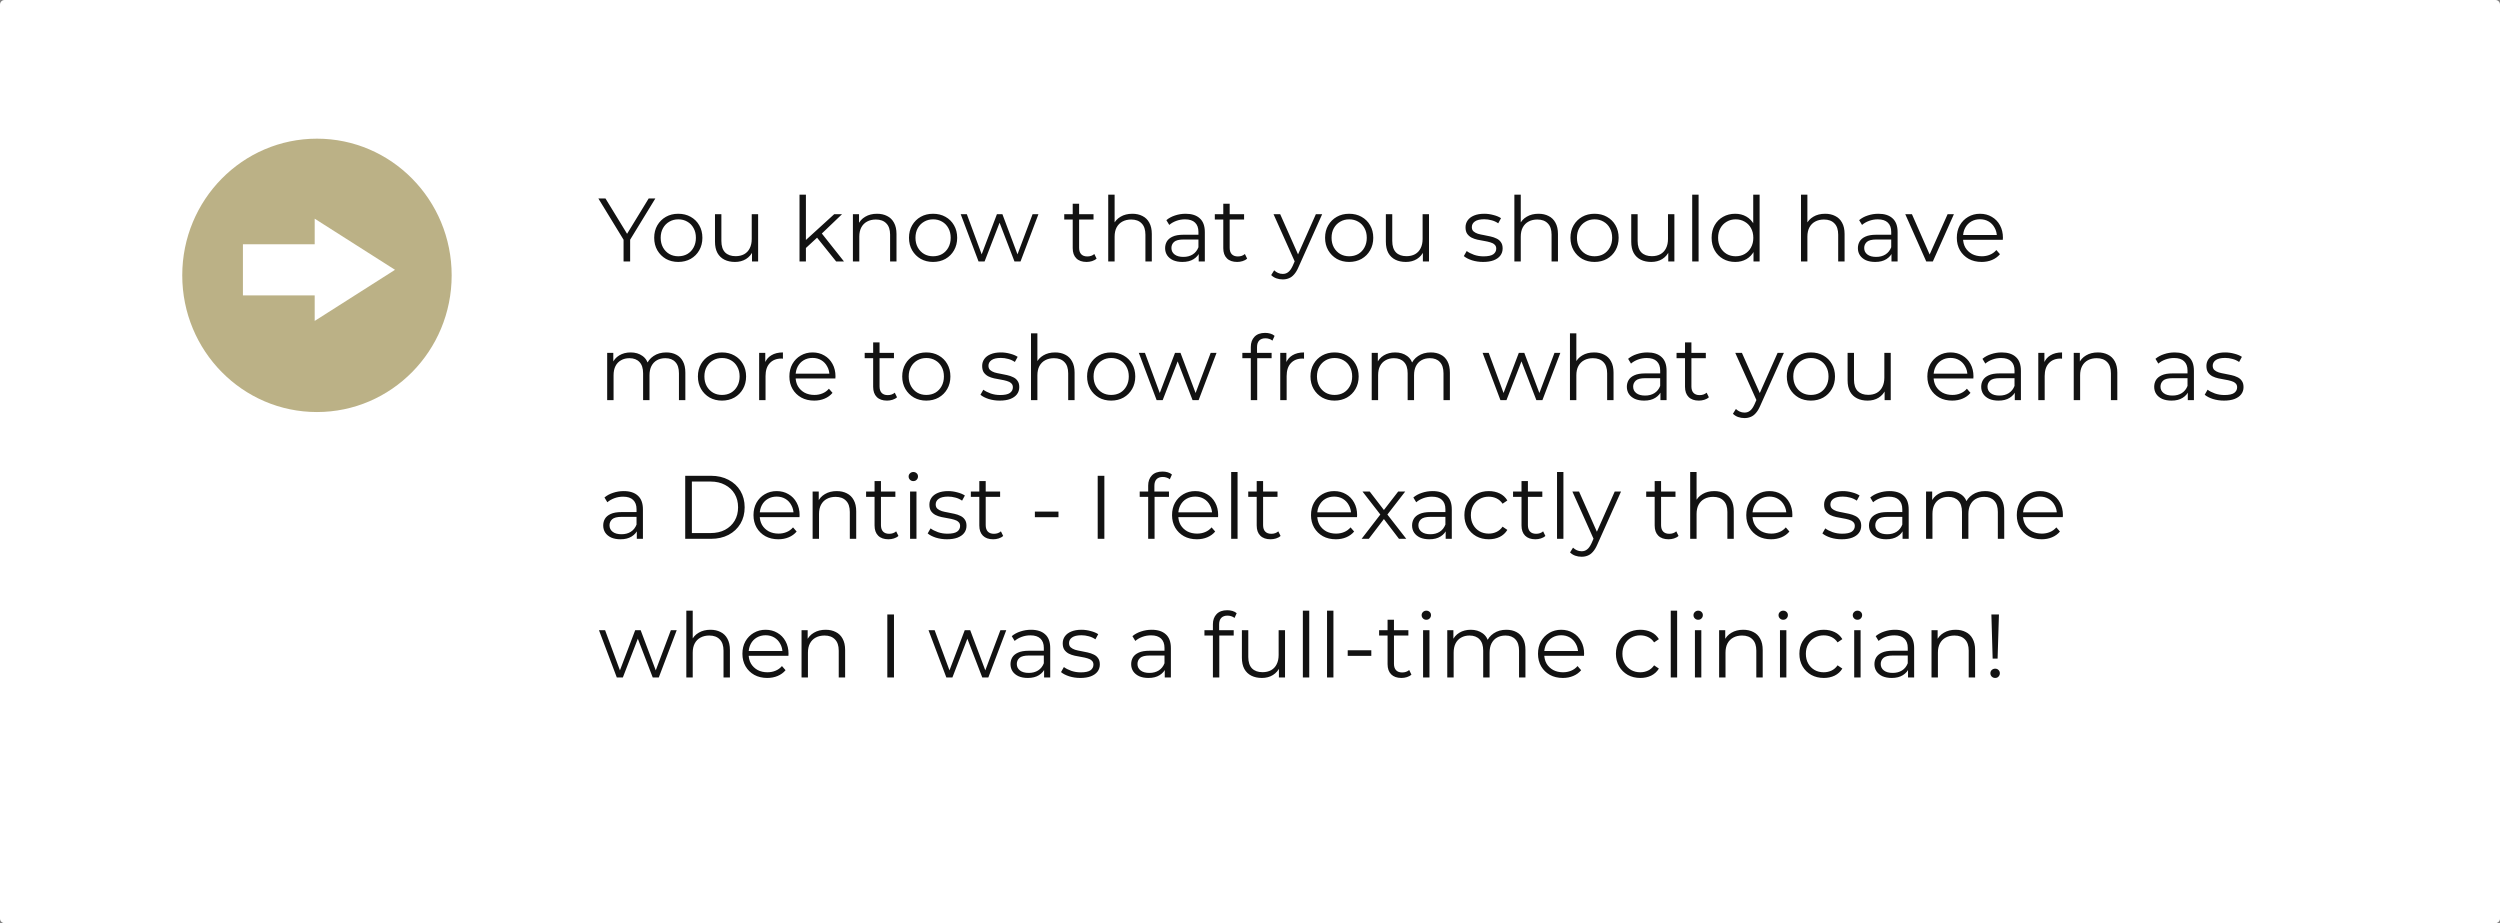
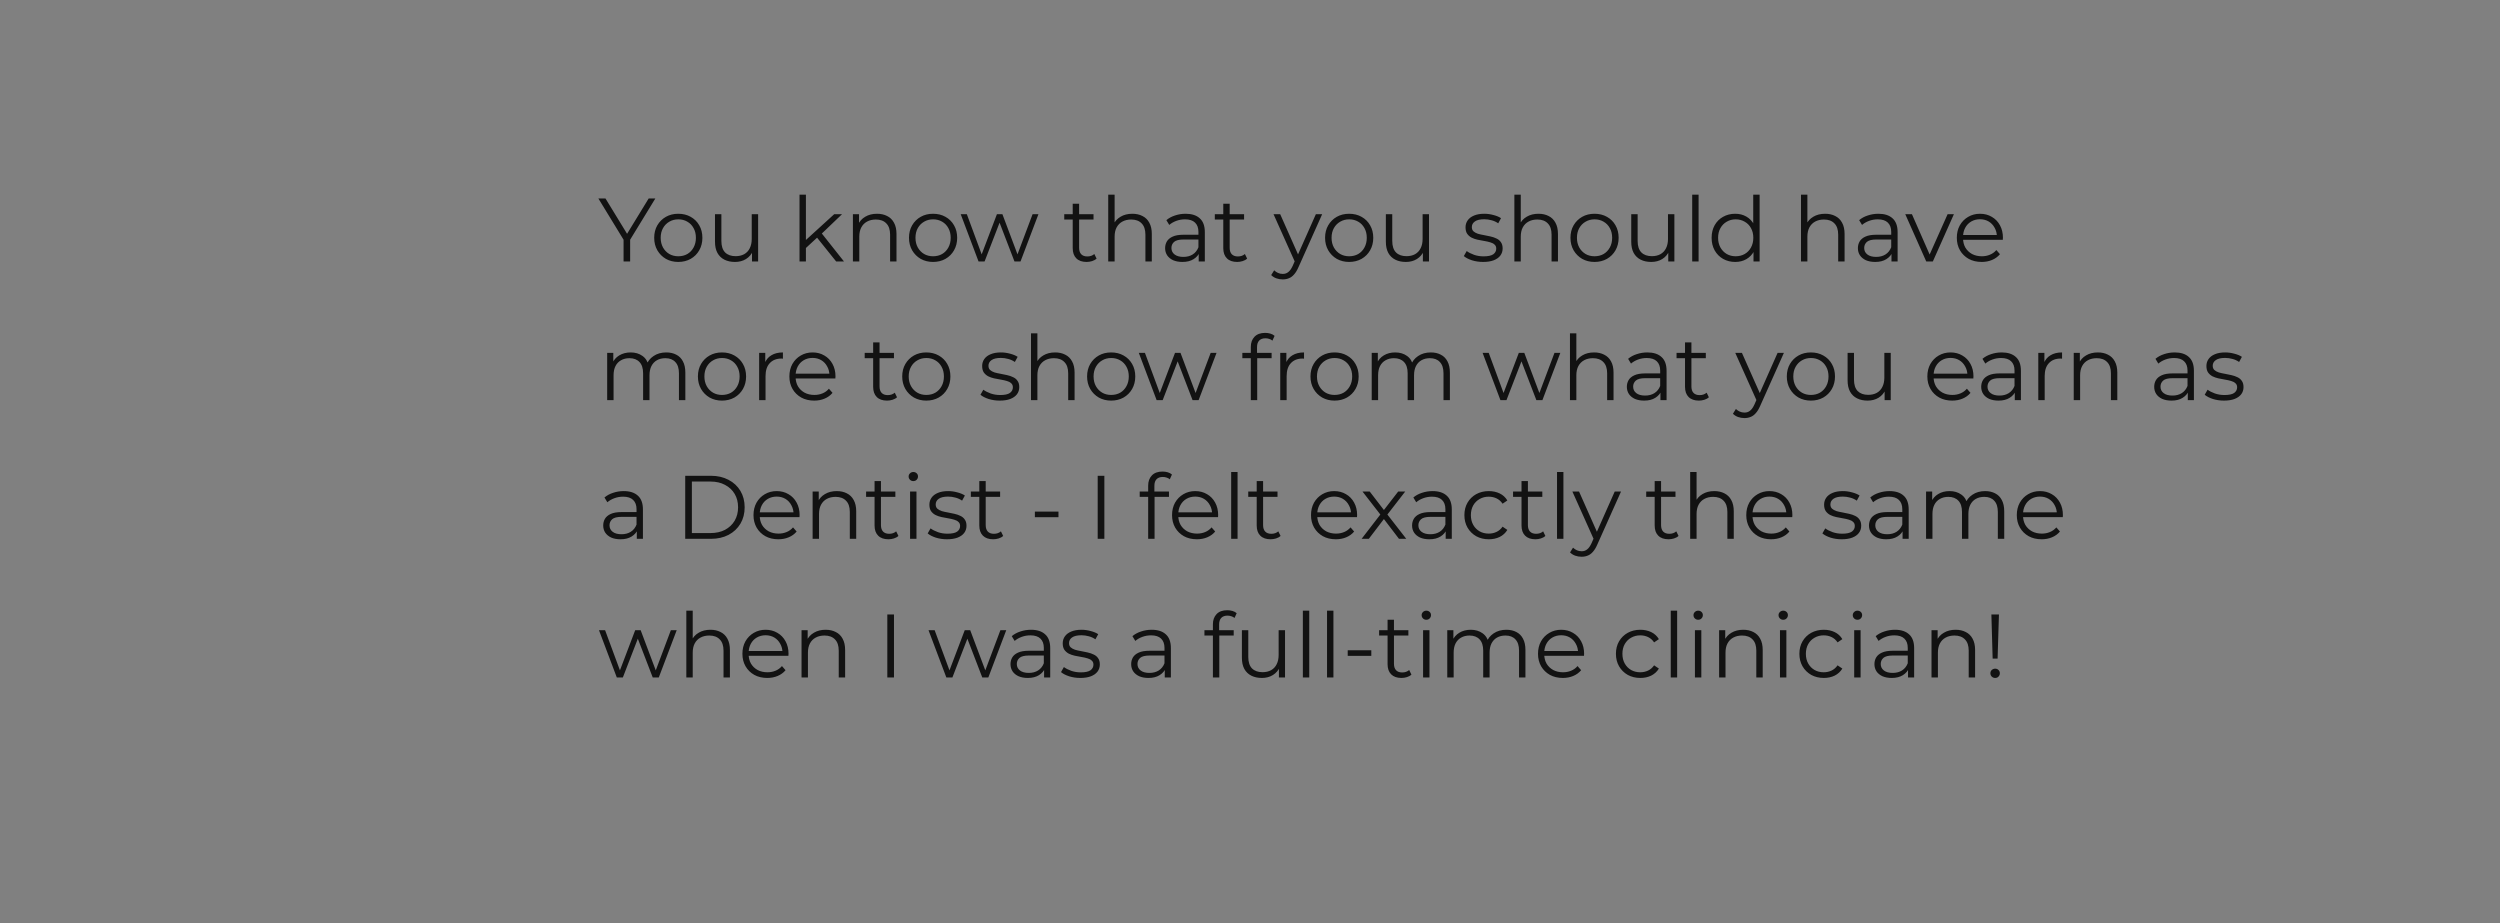
<svg xmlns="http://www.w3.org/2000/svg" width="631" height="233" viewBox="0 0 631 233" fill="none">
  <rect x="0" y="0" width="631" height="233" fill="#808080" stroke="none" />
-   <path d="M0 1.158C0 0.519 0.519 0 1.158 0H629.841C630.481 0 631 0.519 631 1.158V231.842C631 232.481 630.481 233 629.841 233H1.159C0.519 233 0 232.481 0 231.842V1.158Z" fill="white" />
-   <path d="M114 69.5C114 88.554 98.778 104 80 104C61.222 104 46 88.554 46 69.5C46 50.446 61.222 35 80 35C98.778 35 114 50.446 114 69.5Z" fill="#BBB186" />
-   <path d="M99.7 68.1L79.429 55.197V61.648H61.315V74.551H79.429V81.002L99.7 68.1Z" fill="white" />
  <path d="M157.387 66V60.09L157.774 61.136L151.023 50.088H152.818L158.751 59.794H157.797L163.729 50.088H165.412L158.66 61.136L159.047 60.09V66H157.387ZM171.19 66.114C170.038 66.114 169 65.856 168.076 65.341C167.166 64.81 166.446 64.091 165.916 63.181C165.386 62.257 165.12 61.204 165.12 60.022C165.12 58.825 165.386 57.771 165.916 56.862C166.446 55.953 167.166 55.241 168.076 54.725C168.985 54.21 170.023 53.953 171.19 53.953C172.372 53.953 173.417 54.21 174.327 54.725C175.251 55.241 175.971 55.953 176.486 56.862C177.016 57.771 177.282 58.825 177.282 60.022C177.282 61.204 177.016 62.257 176.486 63.181C175.971 64.091 175.251 64.81 174.327 65.341C173.402 65.856 172.357 66.114 171.19 66.114ZM171.19 64.682C172.053 64.682 172.819 64.492 173.486 64.113C174.152 63.719 174.675 63.174 175.054 62.477C175.448 61.764 175.645 60.946 175.645 60.022C175.645 59.082 175.448 58.264 175.054 57.567C174.675 56.87 174.152 56.332 173.486 55.953C172.819 55.559 172.061 55.362 171.212 55.362C170.364 55.362 169.606 55.559 168.939 55.953C168.273 56.332 167.742 56.87 167.348 57.567C166.954 58.264 166.757 59.082 166.757 60.022C166.757 60.946 166.954 61.764 167.348 62.477C167.742 63.174 168.273 63.719 168.939 64.113C169.606 64.492 170.356 64.682 171.19 64.682ZM185.509 66.114C184.494 66.114 183.607 65.924 182.85 65.545C182.092 65.166 181.501 64.598 181.077 63.84C180.668 63.083 180.463 62.136 180.463 60.999V54.066H182.077V60.817C182.077 62.09 182.388 63.053 183.009 63.704C183.645 64.341 184.532 64.659 185.668 64.659C186.502 64.659 187.222 64.492 187.828 64.159C188.449 63.81 188.919 63.31 189.237 62.658C189.571 62.007 189.737 61.227 189.737 60.317V54.066H191.351V66H189.805V62.727L190.055 63.318C189.677 64.197 189.086 64.886 188.282 65.386C187.494 65.871 186.57 66.114 185.509 66.114ZM203.071 62.909L203.117 60.84L210.55 54.066H212.527L207.276 59.09L206.367 59.863L203.071 62.909ZM201.798 66V49.133H203.412V66H201.798ZM211.05 66L206.072 59.794L207.117 58.544L213.027 66H211.05ZM221.365 53.953C222.334 53.953 223.183 54.142 223.911 54.521C224.653 54.885 225.229 55.445 225.638 56.203C226.062 56.961 226.275 57.915 226.275 59.067V66H224.661V59.226C224.661 57.968 224.342 57.021 223.706 56.385C223.085 55.733 222.206 55.407 221.069 55.407C220.22 55.407 219.478 55.582 218.841 55.93C218.22 56.264 217.735 56.756 217.387 57.408C217.053 58.044 216.887 58.817 216.887 59.726V66H215.273V54.066H216.818V57.339L216.568 56.726C216.947 55.862 217.553 55.188 218.387 54.703C219.22 54.203 220.213 53.953 221.365 53.953ZM235.498 66.114C234.347 66.114 233.309 65.856 232.384 65.341C231.475 64.81 230.755 64.091 230.225 63.181C229.694 62.257 229.429 61.204 229.429 60.022C229.429 58.825 229.694 57.771 230.225 56.862C230.755 55.953 231.475 55.241 232.384 54.725C233.294 54.21 234.332 53.953 235.498 53.953C236.68 53.953 237.726 54.21 238.635 54.725C239.56 55.241 240.28 55.953 240.795 56.862C241.325 57.771 241.59 58.825 241.59 60.022C241.59 61.204 241.325 62.257 240.795 63.181C240.28 64.091 239.56 64.81 238.635 65.341C237.711 65.856 236.665 66.114 235.498 66.114ZM235.498 64.682C236.362 64.682 237.128 64.492 237.794 64.113C238.461 63.719 238.984 63.174 239.363 62.477C239.757 61.764 239.954 60.946 239.954 60.022C239.954 59.082 239.757 58.264 239.363 57.567C238.984 56.87 238.461 56.332 237.794 55.953C237.128 55.559 236.37 55.362 235.521 55.362C234.673 55.362 233.915 55.559 233.248 55.953C232.581 56.332 232.051 56.87 231.657 57.567C231.263 58.264 231.066 59.082 231.066 60.022C231.066 60.946 231.263 61.764 231.657 62.477C232.051 63.174 232.581 63.719 233.248 64.113C233.915 64.492 234.665 64.682 235.498 64.682ZM246.985 66L242.484 54.066H244.03L248.121 65.136H247.416L251.622 54.066H253.008L257.168 65.136H256.463L260.623 54.066H262.101L257.577 66H256.054L252.054 55.589H252.531L248.508 66H246.985ZM274.253 66.114C273.132 66.114 272.268 65.811 271.662 65.204C271.056 64.598 270.753 63.742 270.753 62.636V51.429H272.367V62.545C272.367 63.242 272.541 63.78 272.89 64.159C273.253 64.538 273.769 64.727 274.435 64.727C275.148 64.727 275.739 64.522 276.208 64.113L276.777 65.273C276.458 65.561 276.072 65.773 275.617 65.909C275.178 66.046 274.723 66.114 274.253 66.114ZM268.616 55.407V54.066H276.004V55.407H268.616ZM285.807 53.953C286.776 53.953 287.625 54.142 288.352 54.521C289.095 54.885 289.671 55.445 290.08 56.203C290.504 56.961 290.716 57.915 290.716 59.067V66H289.103V59.226C289.103 57.968 288.784 57.021 288.148 56.385C287.527 55.733 286.648 55.407 285.511 55.407C284.662 55.407 283.92 55.582 283.283 55.93C282.662 56.264 282.177 56.756 281.829 57.408C281.495 58.044 281.329 58.817 281.329 59.726V66H279.715V49.133H281.329V57.339L281.01 56.726C281.389 55.862 281.995 55.188 282.829 54.703C283.662 54.203 284.655 53.953 285.807 53.953ZM302.554 66V63.363L302.486 62.931V58.522C302.486 57.506 302.198 56.726 301.622 56.18C301.062 55.635 300.221 55.362 299.099 55.362C298.326 55.362 297.591 55.491 296.894 55.748C296.197 56.006 295.606 56.347 295.121 56.771L294.394 55.566C295 55.051 295.728 54.657 296.576 54.384C297.425 54.096 298.319 53.953 299.258 53.953C300.804 53.953 301.994 54.339 302.827 55.112C303.676 55.87 304.1 57.029 304.1 58.59V66H302.554ZM298.44 66.114C297.546 66.114 296.766 65.97 296.099 65.682C295.447 65.379 294.947 64.969 294.599 64.454C294.25 63.924 294.076 63.318 294.076 62.636C294.076 62.014 294.22 61.454 294.508 60.954C294.811 60.438 295.296 60.029 295.962 59.726C296.644 59.408 297.554 59.249 298.69 59.249H302.804V60.454H298.736C297.584 60.454 296.781 60.658 296.326 61.067C295.887 61.477 295.667 61.984 295.667 62.59C295.667 63.272 295.932 63.818 296.463 64.227C296.993 64.636 297.735 64.841 298.69 64.841C299.599 64.841 300.38 64.636 301.031 64.227C301.698 63.803 302.183 63.197 302.486 62.408L302.85 63.522C302.547 64.31 302.016 64.939 301.259 65.409C300.516 65.879 299.577 66.114 298.44 66.114ZM312.257 66.114C311.136 66.114 310.272 65.811 309.666 65.204C309.06 64.598 308.756 63.742 308.756 62.636V51.429H310.37V62.545C310.37 63.242 310.545 63.78 310.893 64.159C311.257 64.538 311.772 64.727 312.439 64.727C313.151 64.727 313.742 64.522 314.212 64.113L314.78 65.273C314.462 65.561 314.076 65.773 313.621 65.909C313.181 66.046 312.727 66.114 312.257 66.114ZM306.62 55.407V54.066H314.007V55.407H306.62ZM323.758 70.523C323.198 70.523 322.66 70.433 322.144 70.251C321.644 70.069 321.212 69.796 320.849 69.432L321.599 68.228C321.902 68.516 322.228 68.735 322.576 68.887C322.94 69.054 323.342 69.137 323.781 69.137C324.311 69.137 324.766 68.985 325.145 68.682C325.539 68.394 325.91 67.879 326.259 67.137L327.032 65.386L327.213 65.136L332.123 54.066H333.715L327.736 67.432C327.403 68.205 327.032 68.819 326.622 69.273C326.228 69.728 325.797 70.046 325.327 70.228C324.857 70.425 324.334 70.523 323.758 70.523ZM326.941 66.341L321.44 54.066H323.122L327.986 65.023L326.941 66.341ZM340.519 66.114C339.367 66.114 338.329 65.856 337.405 65.341C336.496 64.81 335.776 64.091 335.245 63.181C334.715 62.257 334.45 61.204 334.45 60.022C334.45 58.825 334.715 57.771 335.245 56.862C335.776 55.953 336.496 55.241 337.405 54.725C338.314 54.21 339.352 53.953 340.519 53.953C341.701 53.953 342.747 54.21 343.656 54.725C344.58 55.241 345.3 55.953 345.815 56.862C346.346 57.771 346.611 58.825 346.611 60.022C346.611 61.204 346.346 62.257 345.815 63.181C345.3 64.091 344.58 64.81 343.656 65.341C342.732 65.856 341.686 66.114 340.519 66.114ZM340.519 64.682C341.383 64.682 342.148 64.492 342.815 64.113C343.482 63.719 344.004 63.174 344.383 62.477C344.777 61.764 344.974 60.946 344.974 60.022C344.974 59.082 344.777 58.264 344.383 57.567C344.004 56.87 343.482 56.332 342.815 55.953C342.148 55.559 341.39 55.362 340.542 55.362C339.693 55.362 338.935 55.559 338.269 55.953C337.602 56.332 337.071 56.87 336.677 57.567C336.283 58.264 336.086 59.082 336.086 60.022C336.086 60.946 336.283 61.764 336.677 62.477C337.071 63.174 337.602 63.719 338.269 64.113C338.935 64.492 339.686 64.682 340.519 64.682ZM354.839 66.114C353.823 66.114 352.937 65.924 352.179 65.545C351.421 65.166 350.83 64.598 350.406 63.84C349.997 63.083 349.792 62.136 349.792 60.999V54.066H351.406V60.817C351.406 62.09 351.717 63.053 352.338 63.704C352.975 64.341 353.861 64.659 354.998 64.659C355.831 64.659 356.551 64.492 357.157 64.159C357.778 63.81 358.248 63.31 358.566 62.658C358.9 62.007 359.067 61.227 359.067 60.317V54.066H360.68V66H359.135V62.727L359.385 63.318C359.006 64.197 358.415 64.886 357.612 65.386C356.824 65.871 355.899 66.114 354.839 66.114ZM374.333 66.114C373.348 66.114 372.416 65.977 371.537 65.704C370.658 65.417 369.968 65.06 369.468 64.636L370.196 63.363C370.681 63.727 371.302 64.045 372.06 64.318C372.817 64.576 373.613 64.704 374.446 64.704C375.583 64.704 376.401 64.53 376.901 64.181C377.401 63.818 377.651 63.34 377.651 62.749C377.651 62.31 377.507 61.969 377.22 61.727C376.947 61.469 376.583 61.279 376.128 61.158C375.674 61.022 375.166 60.908 374.605 60.817C374.045 60.726 373.484 60.62 372.923 60.499C372.378 60.378 371.878 60.204 371.423 59.976C370.968 59.734 370.597 59.408 370.309 58.999C370.036 58.59 369.9 58.044 369.9 57.362C369.9 56.711 370.082 56.127 370.446 55.612C370.809 55.097 371.34 54.695 372.037 54.407C372.749 54.104 373.613 53.953 374.628 53.953C375.401 53.953 376.174 54.059 376.947 54.271C377.72 54.468 378.356 54.733 378.856 55.066L378.152 56.362C377.621 55.998 377.053 55.741 376.447 55.589C375.841 55.422 375.234 55.339 374.628 55.339C373.552 55.339 372.757 55.529 372.241 55.907C371.741 56.271 371.491 56.741 371.491 57.317C371.491 57.771 371.628 58.127 371.9 58.385C372.188 58.643 372.56 58.847 373.014 58.999C373.484 59.135 373.992 59.249 374.537 59.34C375.098 59.431 375.651 59.544 376.197 59.681C376.757 59.802 377.265 59.976 377.72 60.204C378.189 60.416 378.561 60.726 378.833 61.136C379.121 61.529 379.265 62.052 379.265 62.704C379.265 63.401 379.068 64.007 378.674 64.522C378.295 65.023 377.735 65.417 376.992 65.704C376.265 65.977 375.378 66.114 374.333 66.114ZM388.319 53.953C389.289 53.953 390.137 54.142 390.865 54.521C391.607 54.885 392.183 55.445 392.592 56.203C393.016 56.961 393.229 57.915 393.229 59.067V66H391.615V59.226C391.615 57.968 391.297 57.021 390.66 56.385C390.039 55.733 389.16 55.407 388.023 55.407C387.175 55.407 386.432 55.582 385.796 55.93C385.174 56.264 384.689 56.756 384.341 57.408C384.007 58.044 383.841 58.817 383.841 59.726V66H382.227V49.133H383.841V57.339L383.522 56.726C383.901 55.862 384.507 55.188 385.341 54.703C386.174 54.203 387.167 53.953 388.319 53.953ZM402.453 66.114C401.301 66.114 400.263 65.856 399.338 65.341C398.429 64.81 397.709 64.091 397.179 63.181C396.649 62.257 396.383 61.204 396.383 60.022C396.383 58.825 396.649 57.771 397.179 56.862C397.709 55.953 398.429 55.241 399.338 54.725C400.248 54.21 401.286 53.953 402.453 53.953C403.635 53.953 404.68 54.21 405.589 54.725C406.514 55.241 407.234 55.953 407.749 56.862C408.279 57.771 408.544 58.825 408.544 60.022C408.544 61.204 408.279 62.257 407.749 63.181C407.234 64.091 406.514 64.81 405.589 65.341C404.665 65.856 403.619 66.114 402.453 66.114ZM402.453 64.682C403.316 64.682 404.082 64.492 404.748 64.113C405.415 63.719 405.938 63.174 406.317 62.477C406.711 61.764 406.908 60.946 406.908 60.022C406.908 59.082 406.711 58.264 406.317 57.567C405.938 56.87 405.415 56.332 404.748 55.953C404.082 55.559 403.324 55.362 402.475 55.362C401.627 55.362 400.869 55.559 400.202 55.953C399.535 56.332 399.005 56.87 398.611 57.567C398.217 58.264 398.02 59.082 398.02 60.022C398.02 60.946 398.217 61.764 398.611 62.477C399.005 63.174 399.535 63.719 400.202 64.113C400.869 64.492 401.619 64.682 402.453 64.682ZM416.772 66.114C415.757 66.114 414.87 65.924 414.113 65.545C413.355 65.166 412.764 64.598 412.34 63.84C411.93 63.083 411.726 62.136 411.726 60.999V54.066H413.34V60.817C413.34 62.09 413.65 63.053 414.272 63.704C414.908 64.341 415.795 64.659 416.931 64.659C417.765 64.659 418.485 64.492 419.091 64.159C419.712 63.81 420.182 63.31 420.5 62.658C420.833 62.007 421 61.227 421 60.317V54.066H422.614V66H421.068V62.727L421.318 63.318C420.939 64.197 420.348 64.886 419.545 65.386C418.757 65.871 417.833 66.114 416.772 66.114ZM427.112 66V49.133H428.726V66H427.112ZM437.967 66.114C436.831 66.114 435.808 65.856 434.899 65.341C434.004 64.826 433.3 64.113 432.785 63.204C432.269 62.28 432.012 61.219 432.012 60.022C432.012 58.809 432.269 57.749 432.785 56.839C433.3 55.93 434.004 55.225 434.899 54.725C435.808 54.21 436.831 53.953 437.967 53.953C439.013 53.953 439.945 54.187 440.763 54.657C441.597 55.127 442.256 55.816 442.741 56.726C443.241 57.62 443.491 58.718 443.491 60.022C443.491 61.31 443.248 62.408 442.764 63.318C442.279 64.227 441.619 64.924 440.786 65.409C439.968 65.879 439.028 66.114 437.967 66.114ZM438.081 64.682C438.93 64.682 439.687 64.492 440.354 64.113C441.036 63.719 441.566 63.174 441.945 62.477C442.339 61.764 442.536 60.946 442.536 60.022C442.536 59.082 442.339 58.264 441.945 57.567C441.566 56.87 441.036 56.332 440.354 55.953C439.687 55.559 438.93 55.362 438.081 55.362C437.247 55.362 436.497 55.559 435.831 55.953C435.164 56.332 434.633 56.87 434.239 57.567C433.845 58.264 433.648 59.082 433.648 60.022C433.648 60.946 433.845 61.764 434.239 62.477C434.633 63.174 435.164 63.719 435.831 64.113C436.497 64.492 437.247 64.682 438.081 64.682ZM442.582 66V62.408L442.741 59.999L442.514 57.59V49.133H444.127V66H442.582ZM460.663 53.953C461.633 53.953 462.482 54.142 463.209 54.521C463.952 54.885 464.528 55.445 464.937 56.203C465.361 56.961 465.573 57.915 465.573 59.067V66H463.959V59.226C463.959 57.968 463.641 57.021 463.005 56.385C462.383 55.733 461.504 55.407 460.368 55.407C459.519 55.407 458.777 55.582 458.14 55.93C457.519 56.264 457.034 56.756 456.685 57.408C456.352 58.044 456.185 58.817 456.185 59.726V66H454.571V49.133H456.185V57.339L455.867 56.726C456.246 55.862 456.852 55.188 457.686 54.703C458.519 54.203 459.512 53.953 460.663 53.953ZM477.411 66V63.363L477.343 62.931V58.522C477.343 57.506 477.055 56.726 476.479 56.18C475.919 55.635 475.077 55.362 473.956 55.362C473.183 55.362 472.448 55.491 471.751 55.748C471.054 56.006 470.463 56.347 469.978 56.771L469.251 55.566C469.857 55.051 470.584 54.657 471.433 54.384C472.282 54.096 473.176 53.953 474.115 53.953C475.661 53.953 476.85 54.339 477.684 55.112C478.533 55.87 478.957 57.029 478.957 58.59V66H477.411ZM473.297 66.114C472.403 66.114 471.622 65.97 470.956 65.682C470.304 65.379 469.804 64.969 469.455 64.454C469.107 63.924 468.932 63.318 468.932 62.636C468.932 62.014 469.076 61.454 469.364 60.954C469.667 60.438 470.152 60.029 470.819 59.726C471.501 59.408 472.41 59.249 473.547 59.249H477.661V60.454H473.592C472.441 60.454 471.637 60.658 471.183 61.067C470.743 61.477 470.524 61.984 470.524 62.59C470.524 63.272 470.789 63.818 471.319 64.227C471.85 64.636 472.592 64.841 473.547 64.841C474.456 64.841 475.237 64.636 475.888 64.227C476.555 63.803 477.04 63.197 477.343 62.408L477.707 63.522C477.404 64.31 476.873 64.939 476.116 65.409C475.373 65.879 474.433 66.114 473.297 66.114ZM486.187 66L480.891 54.066H482.573L487.437 65.136H486.642L491.574 54.066H493.166L487.847 66H486.187ZM500.175 66.114C498.932 66.114 497.841 65.856 496.901 65.341C495.962 64.81 495.227 64.091 494.696 63.181C494.166 62.257 493.901 61.204 493.901 60.022C493.901 58.84 494.151 57.794 494.651 56.885C495.166 55.976 495.863 55.263 496.742 54.748C497.636 54.218 498.637 53.953 499.743 53.953C500.864 53.953 501.857 54.21 502.721 54.725C503.599 55.225 504.289 55.938 504.789 56.862C505.289 57.771 505.539 58.825 505.539 60.022C505.539 60.097 505.532 60.181 505.516 60.272C505.516 60.347 505.516 60.431 505.516 60.522H495.128V59.317H504.653L504.016 59.794C504.016 58.931 503.827 58.165 503.448 57.498C503.084 56.817 502.584 56.286 501.948 55.907C501.311 55.529 500.576 55.339 499.743 55.339C498.924 55.339 498.189 55.529 497.538 55.907C496.886 56.286 496.379 56.817 496.015 57.498C495.651 58.181 495.469 58.961 495.469 59.84V60.09C495.469 60.999 495.666 61.802 496.06 62.499C496.469 63.181 497.03 63.719 497.742 64.113C498.47 64.492 499.296 64.682 500.22 64.682C500.948 64.682 501.622 64.553 502.243 64.295C502.88 64.037 503.425 63.644 503.88 63.113L504.789 64.159C504.259 64.795 503.592 65.28 502.789 65.614C502.001 65.947 501.129 66.114 500.175 66.114ZM168.162 88.953C169.132 88.953 169.973 89.142 170.685 89.521C171.413 89.885 171.973 90.445 172.367 91.203C172.776 91.961 172.981 92.915 172.981 94.067V101H171.367V94.226C171.367 92.968 171.064 92.021 170.458 91.385C169.867 90.733 169.026 90.407 167.935 90.407C167.116 90.407 166.404 90.582 165.798 90.93C165.207 91.263 164.745 91.756 164.411 92.408C164.093 93.044 163.934 93.817 163.934 94.726V101H162.32V94.226C162.32 92.968 162.017 92.021 161.411 91.385C160.805 90.733 159.956 90.407 158.865 90.407C158.062 90.407 157.357 90.582 156.751 90.93C156.145 91.263 155.675 91.756 155.342 92.408C155.023 93.044 154.864 93.817 154.864 94.726V101H153.25V89.066H154.796V92.294L154.546 91.726C154.91 90.862 155.493 90.188 156.296 89.703C157.115 89.203 158.077 88.953 159.183 88.953C160.35 88.953 161.343 89.248 162.161 89.839C162.979 90.415 163.51 91.286 163.752 92.453L163.116 92.203C163.464 91.233 164.078 90.453 164.957 89.862C165.851 89.256 166.919 88.953 168.162 88.953ZM182.222 101.114C181.071 101.114 180.033 100.856 179.108 100.341C178.199 99.81 177.479 99.091 176.949 98.181C176.418 97.257 176.153 96.204 176.153 95.022C176.153 93.825 176.418 92.771 176.949 91.862C177.479 90.953 178.199 90.241 179.108 89.725C180.017 89.21 181.055 88.953 182.222 88.953C183.404 88.953 184.45 89.21 185.359 89.725C186.284 90.241 187.003 90.953 187.519 91.862C188.049 92.771 188.314 93.825 188.314 95.022C188.314 96.204 188.049 97.257 187.519 98.181C187.003 99.091 186.284 99.81 185.359 100.341C184.435 100.856 183.389 101.114 182.222 101.114ZM182.222 99.682C183.086 99.682 183.851 99.492 184.518 99.113C185.185 98.719 185.708 98.174 186.087 97.477C186.481 96.764 186.678 95.946 186.678 95.022C186.678 94.082 186.481 93.264 186.087 92.567C185.708 91.87 185.185 91.332 184.518 90.953C183.851 90.559 183.094 90.362 182.245 90.362C181.396 90.362 180.639 90.559 179.972 90.953C179.305 91.332 178.775 91.87 178.381 92.567C177.987 93.264 177.79 94.082 177.79 95.022C177.79 95.946 177.987 96.764 178.381 97.477C178.775 98.174 179.305 98.719 179.972 99.113C180.639 99.492 181.389 99.682 182.222 99.682ZM191.609 101V89.066H193.155V92.317L192.996 91.748C193.329 90.839 193.89 90.15 194.678 89.68C195.466 89.195 196.443 88.953 197.61 88.953V90.521C197.55 90.521 197.489 90.521 197.428 90.521C197.368 90.506 197.307 90.498 197.247 90.498C195.989 90.498 195.004 90.885 194.291 91.657C193.579 92.415 193.223 93.499 193.223 94.908V101H191.609ZM205.513 101.114C204.271 101.114 203.179 100.856 202.24 100.341C201.3 99.81 200.565 99.091 200.035 98.181C199.505 97.257 199.239 96.204 199.239 95.022C199.239 93.84 199.489 92.794 199.99 91.885C200.505 90.976 201.202 90.263 202.081 89.748C202.975 89.218 203.975 88.953 205.081 88.953C206.203 88.953 207.195 89.21 208.059 89.725C208.938 90.225 209.628 90.938 210.128 91.862C210.628 92.771 210.878 93.825 210.878 95.022C210.878 95.097 210.87 95.181 210.855 95.272C210.855 95.347 210.855 95.431 210.855 95.522H200.467V94.317H209.991L209.355 94.794C209.355 93.931 209.165 93.165 208.786 92.499C208.423 91.817 207.923 91.286 207.286 90.907C206.65 90.528 205.915 90.339 205.081 90.339C204.263 90.339 203.528 90.528 202.876 90.907C202.225 91.286 201.717 91.817 201.353 92.499C200.99 93.18 200.808 93.961 200.808 94.84V95.09C200.808 95.999 201.005 96.802 201.399 97.499C201.808 98.181 202.369 98.719 203.081 99.113C203.808 99.492 204.634 99.682 205.559 99.682C206.286 99.682 206.96 99.553 207.582 99.295C208.218 99.037 208.764 98.644 209.218 98.113L210.128 99.159C209.597 99.795 208.93 100.28 208.127 100.614C207.339 100.947 206.468 101.114 205.513 101.114ZM223.885 101.114C222.764 101.114 221.9 100.811 221.294 100.204C220.688 99.598 220.385 98.742 220.385 97.636V86.429H221.999V97.545C221.999 98.242 222.173 98.78 222.521 99.159C222.885 99.538 223.4 99.727 224.067 99.727C224.779 99.727 225.37 99.522 225.84 99.113L226.408 100.273C226.09 100.561 225.704 100.773 225.249 100.909C224.81 101.045 224.355 101.114 223.885 101.114ZM218.248 90.407V89.066H225.636V90.407H218.248ZM233.789 101.114C232.637 101.114 231.599 100.856 230.675 100.341C229.766 99.81 229.046 99.091 228.516 98.181C227.985 97.257 227.72 96.204 227.72 95.022C227.72 93.825 227.985 92.771 228.516 91.862C229.046 90.953 229.766 90.241 230.675 89.725C231.584 89.21 232.622 88.953 233.789 88.953C234.971 88.953 236.017 89.21 236.926 89.725C237.85 90.241 238.57 90.953 239.086 91.862C239.616 92.771 239.881 93.825 239.881 95.022C239.881 96.204 239.616 97.257 239.086 98.181C238.57 99.091 237.85 99.81 236.926 100.341C236.002 100.856 234.956 101.114 233.789 101.114ZM233.789 99.682C234.653 99.682 235.418 99.492 236.085 99.113C236.752 98.719 237.275 98.174 237.653 97.477C238.047 96.764 238.244 95.946 238.244 95.022C238.244 94.082 238.047 93.264 237.653 92.567C237.275 91.87 236.752 91.332 236.085 90.953C235.418 90.559 234.661 90.362 233.812 90.362C232.963 90.362 232.206 90.559 231.539 90.953C230.872 91.332 230.342 91.87 229.948 92.567C229.554 93.264 229.357 94.082 229.357 95.022C229.357 95.946 229.554 96.764 229.948 97.477C230.342 98.174 230.872 98.719 231.539 99.113C232.206 99.492 232.956 99.682 233.789 99.682ZM252.33 101.114C251.345 101.114 250.413 100.977 249.534 100.704C248.655 100.417 247.966 100.06 247.466 99.636L248.193 98.363C248.678 98.727 249.3 99.045 250.057 99.318C250.815 99.576 251.611 99.704 252.444 99.704C253.581 99.704 254.399 99.53 254.899 99.181C255.399 98.818 255.649 98.341 255.649 97.749C255.649 97.31 255.505 96.969 255.217 96.727C254.944 96.469 254.581 96.279 254.126 96.158C253.671 96.022 253.164 95.908 252.603 95.817C252.042 95.726 251.482 95.62 250.921 95.499C250.375 95.378 249.875 95.204 249.421 94.976C248.966 94.734 248.595 94.408 248.307 93.999C248.034 93.59 247.898 93.044 247.898 92.362C247.898 91.71 248.08 91.127 248.443 90.612C248.807 90.097 249.337 89.695 250.034 89.407C250.747 89.104 251.611 88.953 252.626 88.953C253.399 88.953 254.172 89.059 254.944 89.271C255.717 89.468 256.354 89.733 256.854 90.066L256.149 91.362C255.619 90.998 255.05 90.741 254.444 90.589C253.838 90.422 253.232 90.339 252.626 90.339C251.55 90.339 250.754 90.528 250.239 90.907C249.739 91.271 249.489 91.741 249.489 92.317C249.489 92.771 249.625 93.127 249.898 93.385C250.186 93.643 250.557 93.847 251.012 93.999C251.482 94.135 251.989 94.249 252.535 94.34C253.096 94.431 253.649 94.544 254.194 94.681C254.755 94.802 255.263 94.976 255.717 95.204C256.187 95.416 256.558 95.726 256.831 96.135C257.119 96.529 257.263 97.052 257.263 97.704C257.263 98.401 257.066 99.007 256.672 99.522C256.293 100.023 255.732 100.417 254.99 100.704C254.262 100.977 253.376 101.114 252.33 101.114ZM266.316 88.953C267.286 88.953 268.135 89.142 268.862 89.521C269.605 89.885 270.181 90.445 270.59 91.203C271.014 91.961 271.226 92.915 271.226 94.067V101H269.612V94.226C269.612 92.968 269.294 92.021 268.658 91.385C268.036 90.733 267.157 90.407 266.021 90.407C265.172 90.407 264.43 90.582 263.793 90.93C263.172 91.263 262.687 91.756 262.338 92.408C262.005 93.044 261.838 93.817 261.838 94.726V101H260.224V84.133H261.838V92.339L261.52 91.726C261.899 90.862 262.505 90.188 263.339 89.703C264.172 89.203 265.165 88.953 266.316 88.953ZM280.45 101.114C279.298 101.114 278.26 100.856 277.336 100.341C276.427 99.81 275.707 99.091 275.177 98.181C274.646 97.257 274.381 96.204 274.381 95.022C274.381 93.825 274.646 92.771 275.177 91.862C275.707 90.953 276.427 90.241 277.336 89.725C278.245 89.21 279.283 88.953 280.45 88.953C281.632 88.953 282.678 89.21 283.587 89.725C284.511 90.241 285.231 90.953 285.747 91.862C286.277 92.771 286.542 93.825 286.542 95.022C286.542 96.204 286.277 97.257 285.747 98.181C285.231 99.091 284.511 99.81 283.587 100.341C282.663 100.856 281.617 101.114 280.45 101.114ZM280.45 99.682C281.314 99.682 282.079 99.492 282.746 99.113C283.413 98.719 283.936 98.174 284.314 97.477C284.708 96.764 284.905 95.946 284.905 95.022C284.905 94.082 284.708 93.264 284.314 92.567C283.936 91.87 283.413 91.332 282.746 90.953C282.079 90.559 281.322 90.362 280.473 90.362C279.624 90.362 278.867 90.559 278.2 90.953C277.533 91.332 277.003 91.87 276.609 92.567C276.215 93.264 276.018 94.082 276.018 95.022C276.018 95.946 276.215 96.764 276.609 97.477C277.003 98.174 277.533 98.719 278.2 99.113C278.867 99.492 279.617 99.682 280.45 99.682ZM291.936 101L287.436 89.066H288.981L293.073 100.136H292.368L296.573 89.066H297.96L302.12 100.136H301.415L305.575 89.066H307.053L302.529 101H301.006L297.005 90.589H297.483L293.459 101H291.936ZM315.705 101V87.566C315.705 86.505 316.015 85.649 316.637 84.997C317.258 84.346 318.152 84.02 319.319 84.02C319.773 84.02 320.213 84.08 320.637 84.202C321.062 84.323 321.418 84.512 321.706 84.77L321.16 85.975C320.933 85.778 320.668 85.634 320.364 85.543C320.061 85.437 319.736 85.384 319.387 85.384C318.705 85.384 318.182 85.573 317.819 85.952C317.455 86.331 317.273 86.891 317.273 87.634V89.453L317.319 90.203V101H315.705ZM313.568 90.407V89.066H320.955V90.407H313.568ZM323.135 101V89.066H324.68V92.317L324.521 91.748C324.855 90.839 325.415 90.15 326.203 89.68C326.991 89.195 327.969 88.953 329.136 88.953V90.521C329.075 90.521 329.014 90.521 328.954 90.521C328.893 90.506 328.833 90.498 328.772 90.498C327.514 90.498 326.529 90.885 325.817 91.657C325.105 92.415 324.749 93.499 324.749 94.908V101H323.135ZM336.834 101.114C335.682 101.114 334.644 100.856 333.72 100.341C332.811 99.81 332.091 99.091 331.56 98.181C331.03 97.257 330.765 96.204 330.765 95.022C330.765 93.825 331.03 92.771 331.56 91.862C332.091 90.953 332.811 90.241 333.72 89.725C334.629 89.21 335.667 88.953 336.834 88.953C338.016 88.953 339.062 89.21 339.971 89.725C340.895 90.241 341.615 90.953 342.13 91.862C342.661 92.771 342.926 93.825 342.926 95.022C342.926 96.204 342.661 97.257 342.13 98.181C341.615 99.091 340.895 99.81 339.971 100.341C339.047 100.856 338.001 101.114 336.834 101.114ZM336.834 99.682C337.698 99.682 338.463 99.492 339.13 99.113C339.797 98.719 340.32 98.174 340.698 97.477C341.092 96.764 341.289 95.946 341.289 95.022C341.289 94.082 341.092 93.264 340.698 92.567C340.32 91.87 339.797 91.332 339.13 90.953C338.463 90.559 337.705 90.362 336.857 90.362C336.008 90.362 335.25 90.559 334.584 90.953C333.917 91.332 333.387 91.87 332.993 92.567C332.599 93.264 332.402 94.082 332.402 95.022C332.402 95.946 332.599 96.764 332.993 97.477C333.387 98.174 333.917 98.719 334.584 99.113C335.25 99.492 336.001 99.682 336.834 99.682ZM361.133 88.953C362.102 88.953 362.944 89.142 363.656 89.521C364.383 89.885 364.944 90.445 365.338 91.203C365.747 91.961 365.952 92.915 365.952 94.067V101H364.338V94.226C364.338 92.968 364.035 92.021 363.428 91.385C362.837 90.733 361.996 90.407 360.905 90.407C360.087 90.407 359.375 90.582 358.769 90.93C358.178 91.263 357.715 91.756 357.382 92.408C357.064 93.044 356.905 93.817 356.905 94.726V101H355.291V94.226C355.291 92.968 354.988 92.021 354.381 91.385C353.775 90.733 352.927 90.407 351.836 90.407C351.032 90.407 350.328 90.582 349.722 90.93C349.115 91.263 348.646 91.756 348.312 92.408C347.994 93.044 347.835 93.817 347.835 94.726V101H346.221V89.066H347.767V92.294L347.517 91.726C347.88 90.862 348.464 90.188 349.267 89.703C350.085 89.203 351.048 88.953 352.154 88.953C353.321 88.953 354.313 89.248 355.132 89.839C355.95 90.415 356.48 91.286 356.723 92.453L356.086 92.203C356.435 91.233 357.049 90.453 357.928 89.862C358.822 89.256 359.89 88.953 361.133 88.953ZM378.71 101L374.209 89.066H375.755L379.846 100.136H379.142L383.347 89.066H384.734L388.893 100.136H388.189L392.349 89.066H393.826L389.303 101H387.78L383.779 90.589H384.256L380.233 101H378.71ZM402.348 88.953C403.318 88.953 404.167 89.142 404.894 89.521C405.637 89.885 406.212 90.445 406.622 91.203C407.046 91.961 407.258 92.915 407.258 94.067V101H405.644V94.226C405.644 92.968 405.326 92.021 404.689 91.385C404.068 90.733 403.189 90.407 402.053 90.407C401.204 90.407 400.461 90.582 399.825 90.93C399.204 91.263 398.719 91.756 398.37 92.408C398.037 93.044 397.87 93.817 397.87 94.726V101H396.256V84.133H397.87V92.339L397.552 91.726C397.931 90.862 398.537 90.188 399.37 89.703C400.204 89.203 401.196 88.953 402.348 88.953ZM419.096 101V98.363L419.028 97.931V93.522C419.028 92.506 418.74 91.726 418.164 91.18C417.603 90.635 416.762 90.362 415.641 90.362C414.868 90.362 414.133 90.491 413.436 90.748C412.739 91.006 412.148 91.347 411.663 91.771L410.936 90.566C411.542 90.051 412.269 89.657 413.118 89.384C413.966 89.097 414.86 88.953 415.8 88.953C417.346 88.953 418.535 89.339 419.369 90.112C420.217 90.87 420.642 92.029 420.642 93.59V101H419.096ZM414.982 101.114C414.088 101.114 413.307 100.97 412.64 100.682C411.989 100.379 411.489 99.969 411.14 99.454C410.792 98.924 410.617 98.318 410.617 97.636C410.617 97.014 410.761 96.454 411.049 95.954C411.352 95.438 411.837 95.029 412.504 94.726C413.186 94.408 414.095 94.249 415.232 94.249H419.346V95.454H415.277C414.125 95.454 413.322 95.658 412.868 96.067C412.428 96.477 412.208 96.984 412.208 97.59C412.208 98.272 412.474 98.818 413.004 99.227C413.534 99.636 414.277 99.841 415.232 99.841C416.141 99.841 416.921 99.636 417.573 99.227C418.24 98.803 418.725 98.197 419.028 97.409L419.392 98.522C419.088 99.31 418.558 99.939 417.8 100.409C417.058 100.879 416.118 101.114 414.982 101.114ZM428.799 101.114C427.677 101.114 426.813 100.811 426.207 100.204C425.601 99.598 425.298 98.742 425.298 97.636V86.429H426.912V97.545C426.912 98.242 427.086 98.78 427.435 99.159C427.798 99.538 428.314 99.727 428.981 99.727C429.693 99.727 430.284 99.522 430.754 99.113L431.322 100.273C431.004 100.561 430.617 100.773 430.163 100.909C429.723 101.045 429.268 101.114 428.799 101.114ZM423.161 90.407V89.066H430.549V90.407H423.161ZM440.3 105.523C439.739 105.523 439.201 105.433 438.686 105.251C438.186 105.069 437.754 104.796 437.39 104.432L438.14 103.228C438.444 103.516 438.769 103.735 439.118 103.887C439.482 104.054 439.883 104.137 440.323 104.137C440.853 104.137 441.308 103.985 441.686 103.682C442.081 103.394 442.452 102.879 442.8 102.137L443.573 100.386L443.755 100.136L448.665 89.066H450.256L444.278 102.432C443.944 103.205 443.573 103.819 443.164 104.273C442.77 104.728 442.338 105.046 441.868 105.228C441.399 105.425 440.876 105.523 440.3 105.523ZM443.482 101.341L437.981 89.066H439.663L444.528 100.023L443.482 101.341ZM457.061 101.114C455.909 101.114 454.871 100.856 453.946 100.341C453.037 99.81 452.317 99.091 451.787 98.181C451.257 97.257 450.991 96.204 450.991 95.022C450.991 93.825 451.257 92.771 451.787 91.862C452.317 90.953 453.037 90.241 453.946 89.725C454.856 89.21 455.894 88.953 457.061 88.953C458.243 88.953 459.288 89.21 460.197 89.725C461.122 90.241 461.842 90.953 462.357 91.862C462.887 92.771 463.153 93.825 463.153 95.022C463.153 96.204 462.887 97.257 462.357 98.181C461.842 99.091 461.122 99.81 460.197 100.341C459.273 100.856 458.227 101.114 457.061 101.114ZM457.061 99.682C457.924 99.682 458.69 99.492 459.356 99.113C460.023 98.719 460.546 98.174 460.925 97.477C461.319 96.764 461.516 95.946 461.516 95.022C461.516 94.082 461.319 93.264 460.925 92.567C460.546 91.87 460.023 91.332 459.356 90.953C458.69 90.559 457.932 90.362 457.083 90.362C456.235 90.362 455.477 90.559 454.81 90.953C454.143 91.332 453.613 91.87 453.219 92.567C452.825 93.264 452.628 94.082 452.628 95.022C452.628 95.946 452.825 96.764 453.219 97.477C453.613 98.174 454.143 98.719 454.81 99.113C455.477 99.492 456.227 99.682 457.061 99.682ZM471.38 101.114C470.365 101.114 469.478 100.924 468.721 100.545C467.963 100.167 467.372 99.598 466.948 98.841C466.538 98.083 466.334 97.136 466.334 95.999V89.066H467.948V95.817C467.948 97.09 468.258 98.052 468.88 98.704C469.516 99.341 470.403 99.659 471.539 99.659C472.373 99.659 473.093 99.492 473.699 99.159C474.32 98.81 474.79 98.31 475.108 97.659C475.441 97.007 475.608 96.227 475.608 95.317V89.066H477.222V101H475.676V97.727L475.926 98.318C475.548 99.197 474.956 99.886 474.153 100.386C473.365 100.871 472.441 101.114 471.38 101.114ZM492.738 101.114C491.496 101.114 490.404 100.856 489.465 100.341C488.525 99.81 487.79 99.091 487.26 98.181C486.73 97.257 486.464 96.204 486.464 95.022C486.464 93.84 486.714 92.794 487.215 91.885C487.73 90.976 488.427 90.263 489.306 89.748C490.2 89.218 491.2 88.953 492.306 88.953C493.428 88.953 494.42 89.21 495.284 89.725C496.163 90.225 496.853 90.938 497.353 91.862C497.853 92.771 498.103 93.825 498.103 95.022C498.103 95.097 498.095 95.181 498.08 95.272C498.08 95.347 498.08 95.431 498.08 95.522H487.692V94.317H497.216L496.58 94.794C496.58 93.931 496.39 93.165 496.011 92.499C495.648 91.817 495.148 91.286 494.511 90.907C493.875 90.528 493.14 90.339 492.306 90.339C491.488 90.339 490.753 90.528 490.101 90.907C489.45 91.286 488.942 91.817 488.578 92.499C488.215 93.18 488.033 93.961 488.033 94.84V95.09C488.033 95.999 488.23 96.802 488.624 97.499C489.033 98.181 489.594 98.719 490.306 99.113C491.033 99.492 491.859 99.682 492.784 99.682C493.511 99.682 494.185 99.553 494.807 99.295C495.443 99.037 495.989 98.644 496.443 98.113L497.353 99.159C496.822 99.795 496.155 100.28 495.352 100.614C494.564 100.947 493.693 101.114 492.738 101.114ZM508.533 101V98.363L508.465 97.931V93.522C508.465 92.506 508.177 91.726 507.601 91.18C507.041 90.635 506.2 90.362 505.078 90.362C504.305 90.362 503.57 90.491 502.873 90.748C502.176 91.006 501.585 91.347 501.1 91.771L500.373 90.566C500.979 90.051 501.706 89.657 502.555 89.384C503.404 89.097 504.298 88.953 505.237 88.953C506.783 88.953 507.973 89.339 508.806 90.112C509.655 90.87 510.079 92.029 510.079 93.59V101H508.533ZM504.419 101.114C503.525 101.114 502.744 100.97 502.078 100.682C501.426 100.379 500.926 99.969 500.577 99.454C500.229 98.924 500.055 98.318 500.055 97.636C500.055 97.014 500.199 96.454 500.486 95.954C500.79 95.438 501.275 95.029 501.941 94.726C502.623 94.408 503.532 94.249 504.669 94.249H508.783V95.454H504.714C503.563 95.454 502.76 95.658 502.305 96.067C501.866 96.477 501.646 96.984 501.646 97.59C501.646 98.272 501.911 98.818 502.441 99.227C502.972 99.636 503.714 99.841 504.669 99.841C505.578 99.841 506.359 99.636 507.01 99.227C507.677 98.803 508.162 98.197 508.465 97.409L508.829 98.522C508.526 99.31 507.995 99.939 507.238 100.409C506.495 100.879 505.556 101.114 504.419 101.114ZM514.463 101V89.066H516.008V92.317L515.849 91.748C516.183 90.839 516.743 90.15 517.531 89.68C518.319 89.195 519.297 88.953 520.464 88.953V90.521C520.403 90.521 520.342 90.521 520.282 90.521C520.221 90.506 520.161 90.498 520.1 90.498C518.842 90.498 517.857 90.885 517.145 91.657C516.433 92.415 516.077 93.499 516.077 94.908V101H514.463ZM529.501 88.953C530.47 88.953 531.319 89.142 532.046 89.521C532.789 89.885 533.365 90.445 533.774 91.203C534.198 91.961 534.41 92.915 534.41 94.067V101H532.797V94.226C532.797 92.968 532.478 92.021 531.842 91.385C531.22 90.733 530.342 90.407 529.205 90.407C528.356 90.407 527.614 90.582 526.977 90.93C526.356 91.263 525.871 91.756 525.523 92.408C525.189 93.044 525.022 93.817 525.022 94.726V101H523.409V89.066H524.954V92.339L524.704 91.726C525.083 90.862 525.689 90.188 526.523 89.703C527.356 89.203 528.349 88.953 529.501 88.953ZM552.198 101V98.363L552.129 97.931V93.522C552.129 92.506 551.841 91.726 551.266 91.18C550.705 90.635 549.864 90.362 548.742 90.362C547.97 90.362 547.235 90.491 546.538 90.748C545.84 91.006 545.249 91.347 544.764 91.771L544.037 90.566C544.643 90.051 545.371 89.657 546.219 89.384C547.068 89.097 547.962 88.953 548.902 88.953C550.447 88.953 551.637 89.339 552.47 90.112C553.319 90.87 553.743 92.029 553.743 93.59V101H552.198ZM548.083 101.114C547.189 101.114 546.409 100.97 545.742 100.682C545.09 100.379 544.59 99.969 544.242 99.454C543.893 98.924 543.719 98.318 543.719 97.636C543.719 97.014 543.863 96.454 544.151 95.954C544.454 95.438 544.939 95.029 545.606 94.726C546.287 94.408 547.197 94.249 548.333 94.249H552.448V95.454H548.379C547.227 95.454 546.424 95.658 545.969 96.067C545.53 96.477 545.31 96.984 545.31 97.59C545.31 98.272 545.575 98.818 546.106 99.227C546.636 99.636 547.379 99.841 548.333 99.841C549.243 99.841 550.023 99.636 550.675 99.227C551.341 98.803 551.826 98.197 552.129 97.409L552.493 98.522C552.19 99.31 551.66 99.939 550.902 100.409C550.159 100.879 549.22 101.114 548.083 101.114ZM561.332 101.114C560.347 101.114 559.415 100.977 558.536 100.704C557.657 100.417 556.968 100.06 556.467 99.636L557.195 98.363C557.68 98.727 558.301 99.045 559.059 99.318C559.817 99.576 560.612 99.704 561.446 99.704C562.582 99.704 563.4 99.53 563.901 99.181C564.401 98.818 564.651 98.341 564.651 97.749C564.651 97.31 564.507 96.969 564.219 96.727C563.946 96.469 563.582 96.279 563.128 96.158C562.673 96.022 562.165 95.908 561.605 95.817C561.044 95.726 560.483 95.62 559.923 95.499C559.377 95.378 558.877 95.204 558.422 94.976C557.968 94.734 557.596 94.408 557.308 93.999C557.036 93.59 556.899 93.044 556.899 92.362C556.899 91.71 557.081 91.127 557.445 90.612C557.809 90.097 558.339 89.695 559.036 89.407C559.748 89.104 560.612 88.953 561.627 88.953C562.4 88.953 563.173 89.059 563.946 89.271C564.719 89.468 565.355 89.733 565.855 90.066L565.151 91.362C564.62 90.998 564.052 90.741 563.446 90.589C562.84 90.422 562.234 90.339 561.627 90.339C560.551 90.339 559.756 90.528 559.241 90.907C558.741 91.271 558.491 91.741 558.491 92.317C558.491 92.771 558.627 93.127 558.9 93.385C559.188 93.643 559.559 93.847 560.014 93.999C560.483 94.135 560.991 94.249 561.536 94.34C562.097 94.431 562.65 94.544 563.196 94.681C563.757 94.802 564.264 94.976 564.719 95.204C565.189 95.416 565.56 95.726 565.833 96.135C566.121 96.529 566.265 97.052 566.265 97.704C566.265 98.401 566.068 99.007 565.674 99.522C565.295 100.023 564.734 100.417 563.991 100.704C563.264 100.977 562.378 101.114 561.332 101.114ZM160.729 136V133.363L160.661 132.931V128.521C160.661 127.506 160.373 126.726 159.797 126.18C159.236 125.635 158.395 125.362 157.274 125.362C156.501 125.362 155.766 125.491 155.069 125.748C154.372 126.006 153.781 126.347 153.296 126.771L152.568 125.566C153.175 125.051 153.902 124.657 154.751 124.384C155.599 124.096 156.493 123.952 157.433 123.952C158.979 123.952 160.168 124.339 161.002 125.112C161.85 125.869 162.275 127.029 162.275 128.59V136H160.729ZM156.615 136.114C155.721 136.114 154.94 135.97 154.273 135.682C153.622 135.379 153.122 134.97 152.773 134.454C152.424 133.924 152.25 133.318 152.25 132.636C152.25 132.014 152.394 131.454 152.682 130.954C152.985 130.438 153.47 130.029 154.137 129.726C154.819 129.408 155.728 129.249 156.865 129.249H160.979V130.454H156.91C155.758 130.454 154.955 130.658 154.501 131.067C154.061 131.477 153.841 131.984 153.841 132.59C153.841 133.272 154.107 133.818 154.637 134.227C155.167 134.636 155.91 134.841 156.865 134.841C157.774 134.841 158.554 134.636 159.206 134.227C159.873 133.803 160.358 133.196 160.661 132.408L161.024 133.522C160.721 134.31 160.191 134.939 159.433 135.409C158.691 135.879 157.751 136.114 156.615 136.114ZM172.948 136V120.088H179.427C181.124 120.088 182.609 120.429 183.882 121.111C185.17 121.778 186.17 122.71 186.883 123.907C187.595 125.104 187.951 126.483 187.951 128.044C187.951 129.605 187.595 130.984 186.883 132.181C186.17 133.378 185.17 134.318 183.882 135C182.609 135.667 181.124 136 179.427 136H172.948ZM174.63 134.545H179.336C180.745 134.545 181.965 134.272 182.996 133.727C184.041 133.166 184.852 132.401 185.428 131.431C186.004 130.446 186.292 129.317 186.292 128.044C186.292 126.756 186.004 125.627 185.428 124.657C184.852 123.687 184.041 122.93 182.996 122.384C181.965 121.823 180.745 121.543 179.336 121.543H174.63V134.545ZM196.456 136.114C195.214 136.114 194.123 135.856 193.183 135.341C192.243 134.81 191.508 134.091 190.978 133.181C190.448 132.257 190.182 131.204 190.182 130.022C190.182 128.84 190.433 127.794 190.933 126.885C191.448 125.976 192.145 125.263 193.024 124.748C193.918 124.218 194.918 123.952 196.024 123.952C197.146 123.952 198.138 124.21 199.002 124.725C199.881 125.225 200.571 125.938 201.071 126.862C201.571 127.771 201.821 128.825 201.821 130.022C201.821 130.097 201.813 130.181 201.798 130.272C201.798 130.348 201.798 130.431 201.798 130.522H191.41V129.317H200.934L200.298 129.794C200.298 128.931 200.108 128.165 199.73 127.499C199.366 126.817 198.866 126.286 198.229 125.907C197.593 125.529 196.858 125.339 196.024 125.339C195.206 125.339 194.471 125.529 193.819 125.907C193.168 126.286 192.66 126.817 192.296 127.499C191.933 128.18 191.751 128.961 191.751 129.84V130.09C191.751 130.999 191.948 131.802 192.342 132.499C192.751 133.181 193.312 133.719 194.024 134.113C194.751 134.492 195.577 134.682 196.502 134.682C197.229 134.682 197.903 134.553 198.525 134.295C199.161 134.038 199.707 133.644 200.161 133.113L201.071 134.159C200.54 134.795 199.874 135.28 199.07 135.614C198.282 135.947 197.411 136.114 196.456 136.114ZM211.198 123.952C212.168 123.952 213.016 124.142 213.744 124.521C214.486 124.884 215.062 125.445 215.471 126.203C215.896 126.961 216.108 127.915 216.108 129.067V136H214.494V129.226C214.494 127.968 214.176 127.021 213.539 126.385C212.918 125.733 212.039 125.407 210.902 125.407C210.054 125.407 209.311 125.582 208.675 125.93C208.053 126.263 207.568 126.756 207.22 127.408C206.886 128.044 206.72 128.817 206.72 129.726V136H205.106V124.066H206.652V127.339L206.401 126.726C206.78 125.862 207.387 125.188 208.22 124.703C209.053 124.203 210.046 123.952 211.198 123.952ZM224.24 136.114C223.119 136.114 222.255 135.811 221.649 135.204C221.043 134.598 220.74 133.742 220.74 132.636V121.429H222.354V132.545C222.354 133.242 222.528 133.78 222.877 134.159C223.24 134.538 223.756 134.727 224.422 134.727C225.135 134.727 225.726 134.522 226.195 134.113L226.764 135.273C226.445 135.561 226.059 135.773 225.604 135.909C225.165 136.045 224.71 136.114 224.24 136.114ZM218.603 125.407V124.066H225.991V125.407H218.603ZM229.702 136V124.066H231.316V136H229.702ZM230.52 121.429C230.187 121.429 229.906 121.316 229.679 121.088C229.452 120.861 229.338 120.588 229.338 120.27C229.338 119.952 229.452 119.687 229.679 119.474C229.906 119.247 230.187 119.133 230.52 119.133C230.853 119.133 231.134 119.24 231.361 119.452C231.588 119.664 231.702 119.929 231.702 120.247C231.702 120.581 231.588 120.861 231.361 121.088C231.149 121.316 230.869 121.429 230.52 121.429ZM239.011 136.114C238.026 136.114 237.094 135.977 236.215 135.704C235.336 135.417 234.647 135.06 234.147 134.636L234.874 133.363C235.359 133.727 235.98 134.045 236.738 134.318C237.496 134.576 238.291 134.704 239.125 134.704C240.262 134.704 241.08 134.53 241.58 134.182C242.08 133.818 242.33 133.34 242.33 132.749C242.33 132.31 242.186 131.969 241.898 131.727C241.625 131.469 241.262 131.279 240.807 131.158C240.352 131.022 239.845 130.908 239.284 130.817C238.723 130.726 238.163 130.62 237.602 130.499C237.056 130.378 236.556 130.204 236.102 129.976C235.647 129.734 235.276 129.408 234.988 128.999C234.715 128.59 234.579 128.044 234.579 127.362C234.579 126.711 234.761 126.127 235.124 125.612C235.488 125.097 236.018 124.695 236.715 124.407C237.428 124.104 238.291 123.952 239.307 123.952C240.08 123.952 240.853 124.059 241.625 124.271C242.398 124.468 243.035 124.733 243.535 125.066L242.83 126.362C242.3 125.998 241.731 125.741 241.125 125.589C240.519 125.422 239.913 125.339 239.307 125.339C238.231 125.339 237.435 125.529 236.92 125.907C236.42 126.271 236.17 126.741 236.17 127.317C236.17 127.771 236.306 128.127 236.579 128.385C236.867 128.643 237.238 128.847 237.693 128.999C238.163 129.135 238.67 129.249 239.216 129.34C239.777 129.431 240.33 129.544 240.875 129.681C241.436 129.802 241.944 129.976 242.398 130.204C242.868 130.416 243.239 130.726 243.512 131.136C243.8 131.53 243.944 132.052 243.944 132.704C243.944 133.401 243.747 134.007 243.353 134.522C242.974 135.023 242.413 135.417 241.671 135.704C240.943 135.977 240.057 136.114 239.011 136.114ZM250.679 136.114C249.557 136.114 248.694 135.811 248.087 135.204C247.481 134.598 247.178 133.742 247.178 132.636V121.429H248.792V132.545C248.792 133.242 248.966 133.78 249.315 134.159C249.679 134.538 250.194 134.727 250.861 134.727C251.573 134.727 252.164 134.522 252.634 134.113L253.202 135.273C252.884 135.561 252.497 135.773 252.043 135.909C251.603 136.045 251.149 136.114 250.679 136.114ZM245.041 125.407V124.066H252.429V125.407H245.041ZM261.203 130.545V129.135H267.158V130.545H261.203ZM277.059 136V120.088H278.741V136H277.059ZM289.799 136V122.566C289.799 121.505 290.11 120.649 290.731 119.997C291.352 119.346 292.246 119.02 293.413 119.02C293.868 119.02 294.307 119.08 294.732 119.202C295.156 119.323 295.512 119.512 295.8 119.77L295.255 120.975C295.027 120.778 294.762 120.634 294.459 120.543C294.156 120.437 293.83 120.384 293.482 120.384C292.8 120.384 292.277 120.573 291.913 120.952C291.549 121.331 291.368 121.892 291.368 122.634V124.453L291.413 125.203V136H289.799ZM287.662 125.407V124.066H295.05V125.407H287.662ZM302.098 136.114C300.856 136.114 299.765 135.856 298.825 135.341C297.886 134.81 297.151 134.091 296.62 133.181C296.09 132.257 295.825 131.204 295.825 130.022C295.825 128.84 296.075 127.794 296.575 126.885C297.09 125.976 297.787 125.263 298.666 124.748C299.56 124.218 300.56 123.952 301.667 123.952C302.788 123.952 303.781 124.21 304.644 124.725C305.523 125.225 306.213 125.938 306.713 126.862C307.213 127.771 307.463 128.825 307.463 130.022C307.463 130.097 307.455 130.181 307.44 130.272C307.44 130.348 307.44 130.431 307.44 130.522H297.052V129.317H306.576L305.94 129.794C305.94 128.931 305.751 128.165 305.372 127.499C305.008 126.817 304.508 126.286 303.871 125.907C303.235 125.529 302.5 125.339 301.667 125.339C300.848 125.339 300.113 125.529 299.462 125.907C298.81 126.286 298.302 126.817 297.939 127.499C297.575 128.18 297.393 128.961 297.393 129.84V130.09C297.393 130.999 297.59 131.802 297.984 132.499C298.393 133.181 298.954 133.719 299.666 134.113C300.394 134.492 301.219 134.682 302.144 134.682C302.871 134.682 303.546 134.553 304.167 134.295C304.803 134.038 305.349 133.644 305.804 133.113L306.713 134.159C306.182 134.795 305.516 135.28 304.712 135.614C303.924 135.947 303.053 136.114 302.098 136.114ZM310.748 136V119.133H312.362V136H310.748ZM320.692 136.114C319.571 136.114 318.707 135.811 318.101 135.204C317.495 134.598 317.192 133.742 317.192 132.636V121.429H318.806V132.545C318.806 133.242 318.98 133.78 319.329 134.159C319.692 134.538 320.208 134.727 320.874 134.727C321.587 134.727 322.178 134.522 322.647 134.113L323.216 135.273C322.897 135.561 322.511 135.773 322.056 135.909C321.617 136.045 321.162 136.114 320.692 136.114ZM315.055 125.407V124.066H322.443V125.407H315.055ZM337.172 136.114C335.929 136.114 334.838 135.856 333.899 135.341C332.959 134.81 332.224 134.091 331.694 133.181C331.163 132.257 330.898 131.204 330.898 130.022C330.898 128.84 331.148 127.794 331.648 126.885C332.163 125.976 332.861 125.263 333.739 124.748C334.634 124.218 335.634 123.952 336.74 123.952C337.861 123.952 338.854 124.21 339.718 124.725C340.597 125.225 341.286 125.938 341.786 126.862C342.286 127.771 342.536 128.825 342.536 130.022C342.536 130.097 342.529 130.181 342.514 130.272C342.514 130.348 342.514 130.431 342.514 130.522H332.126V129.317H341.65L341.013 129.794C341.013 128.931 340.824 128.165 340.445 127.499C340.081 126.817 339.581 126.286 338.945 125.907C338.308 125.529 337.573 125.339 336.74 125.339C335.922 125.339 335.187 125.529 334.535 125.907C333.883 126.286 333.376 126.817 333.012 127.499C332.648 128.18 332.467 128.961 332.467 129.84V130.09C332.467 130.999 332.664 131.802 333.058 132.499C333.467 133.181 334.027 133.719 334.74 134.113C335.467 134.492 336.293 134.682 337.217 134.682C337.945 134.682 338.619 134.553 339.24 134.295C339.877 134.038 340.422 133.644 340.877 133.113L341.786 134.159C341.256 134.795 340.589 135.28 339.786 135.614C338.998 135.947 338.127 136.114 337.172 136.114ZM343.67 136L348.716 129.453L348.694 130.249L343.897 124.066H345.716L349.648 129.181L348.966 129.158L352.899 124.066H354.672L349.83 130.317L349.853 129.453L354.945 136H353.103L348.944 130.545L349.58 130.635L345.488 136H343.67ZM364.888 136V133.363L364.819 132.931V128.521C364.819 127.506 364.531 126.726 363.956 126.18C363.395 125.635 362.554 125.362 361.432 125.362C360.66 125.362 359.925 125.491 359.227 125.748C358.53 126.006 357.939 126.347 357.454 126.771L356.727 125.566C357.333 125.051 358.061 124.657 358.909 124.384C359.758 124.096 360.652 123.952 361.592 123.952C363.137 123.952 364.327 124.339 365.16 125.112C366.009 125.869 366.433 127.029 366.433 128.59V136H364.888ZM360.773 136.114C359.879 136.114 359.099 135.97 358.432 135.682C357.78 135.379 357.28 134.97 356.932 134.454C356.583 133.924 356.409 133.318 356.409 132.636C356.409 132.014 356.553 131.454 356.841 130.954C357.144 130.438 357.629 130.029 358.295 129.726C358.977 129.408 359.887 129.249 361.023 129.249H365.138V130.454H361.069C359.917 130.454 359.114 130.658 358.659 131.067C358.22 131.477 358 131.984 358 132.59C358 133.272 358.265 133.818 358.796 134.227C359.326 134.636 360.069 134.841 361.023 134.841C361.932 134.841 362.713 134.636 363.365 134.227C364.031 133.803 364.516 133.196 364.819 132.408L365.183 133.522C364.88 134.31 364.35 134.939 363.592 135.409C362.849 135.879 361.91 136.114 360.773 136.114ZM375.772 136.114C374.59 136.114 373.529 135.856 372.59 135.341C371.665 134.81 370.938 134.091 370.408 133.181C369.877 132.257 369.612 131.204 369.612 130.022C369.612 128.825 369.877 127.771 370.408 126.862C370.938 125.953 371.665 125.241 372.59 124.725C373.529 124.21 374.59 123.952 375.772 123.952C376.788 123.952 377.704 124.149 378.523 124.543C379.341 124.938 379.985 125.529 380.455 126.317L379.25 127.135C378.841 126.529 378.333 126.082 377.727 125.794C377.121 125.506 376.462 125.362 375.749 125.362C374.901 125.362 374.136 125.559 373.454 125.953C372.772 126.332 372.234 126.87 371.84 127.567C371.446 128.264 371.249 129.082 371.249 130.022C371.249 130.961 371.446 131.78 371.84 132.477C372.234 133.174 372.772 133.719 373.454 134.113C374.136 134.492 374.901 134.682 375.749 134.682C376.462 134.682 377.121 134.538 377.727 134.25C378.333 133.962 378.841 133.522 379.25 132.931L380.455 133.75C379.985 134.522 379.341 135.113 378.523 135.523C377.704 135.917 376.788 136.114 375.772 136.114ZM387.532 136.114C386.41 136.114 385.547 135.811 384.94 135.204C384.334 134.598 384.031 133.742 384.031 132.636V121.429H385.645V132.545C385.645 133.242 385.819 133.78 386.168 134.159C386.532 134.538 387.047 134.727 387.714 134.727C388.426 134.727 389.017 134.522 389.487 134.113L390.055 135.273C389.737 135.561 389.35 135.773 388.896 135.909C388.456 136.045 388.002 136.114 387.532 136.114ZM381.895 125.407V124.066H389.282V125.407H381.895ZM392.993 136V119.133H394.607V136H392.993ZM399.188 140.523C398.628 140.523 398.09 140.433 397.575 140.251C397.074 140.069 396.643 139.796 396.279 139.432L397.029 138.228C397.332 138.516 397.658 138.735 398.006 138.887C398.37 139.054 398.772 139.137 399.211 139.137C399.742 139.137 400.196 138.985 400.575 138.682C400.969 138.394 401.34 137.879 401.689 137.137L402.462 135.386L402.644 135.136L407.554 124.066H409.145L403.166 137.432C402.833 138.205 402.462 138.819 402.053 139.273C401.659 139.728 401.227 140.046 400.757 140.228C400.287 140.425 399.764 140.523 399.188 140.523ZM402.371 136.341L396.87 124.066H398.552L403.416 135.023L402.371 136.341ZM421.14 136.114C420.019 136.114 419.155 135.811 418.549 135.204C417.943 134.598 417.64 133.742 417.64 132.636V121.429H419.254V132.545C419.254 133.242 419.428 133.78 419.776 134.159C420.14 134.538 420.655 134.727 421.322 134.727C422.034 134.727 422.625 134.522 423.095 134.113L423.663 135.273C423.345 135.561 422.959 135.773 422.504 135.909C422.065 136.045 421.61 136.114 421.14 136.114ZM415.503 125.407V124.066H422.891V125.407H415.503ZM432.693 123.952C433.663 123.952 434.512 124.142 435.239 124.521C435.982 124.884 436.558 125.445 436.967 126.203C437.391 126.961 437.603 127.915 437.603 129.067V136H435.989V129.226C435.989 127.968 435.671 127.021 435.035 126.385C434.413 125.733 433.534 125.407 432.398 125.407C431.549 125.407 430.807 125.582 430.17 125.93C429.549 126.263 429.064 126.756 428.715 127.408C428.382 128.044 428.215 128.817 428.215 129.726V136H426.601V119.133H428.215V127.339L427.897 126.726C428.276 125.862 428.882 125.188 429.716 124.703C430.549 124.203 431.542 123.952 432.693 123.952ZM447.032 136.114C445.789 136.114 444.698 135.856 443.758 135.341C442.819 134.81 442.084 134.091 441.554 133.181C441.023 132.257 440.758 131.204 440.758 130.022C440.758 128.84 441.008 127.794 441.508 126.885C442.023 125.976 442.72 125.263 443.599 124.748C444.493 124.218 445.494 123.952 446.6 123.952C447.721 123.952 448.714 124.21 449.578 124.725C450.457 125.225 451.146 125.938 451.646 126.862C452.146 127.771 452.396 128.825 452.396 130.022C452.396 130.097 452.389 130.181 452.374 130.272C452.374 130.348 452.374 130.431 452.374 130.522H441.985V129.317H451.51L450.873 129.794C450.873 128.931 450.684 128.165 450.305 127.499C449.941 126.817 449.441 126.286 448.805 125.907C448.168 125.529 447.433 125.339 446.6 125.339C445.781 125.339 445.047 125.529 444.395 125.907C443.743 126.286 443.236 126.817 442.872 127.499C442.508 128.18 442.326 128.961 442.326 129.84V130.09C442.326 130.999 442.523 131.802 442.917 132.499C443.327 133.181 443.887 133.719 444.599 134.113C445.327 134.492 446.153 134.682 447.077 134.682C447.805 134.682 448.479 134.553 449.1 134.295C449.737 134.038 450.282 133.644 450.737 133.113L451.646 134.159C451.116 134.795 450.449 135.28 449.646 135.614C448.858 135.947 447.986 136.114 447.032 136.114ZM464.836 136.114C463.85 136.114 462.919 135.977 462.04 135.704C461.161 135.417 460.471 135.06 459.971 134.636L460.698 133.363C461.183 133.727 461.805 134.045 462.562 134.318C463.32 134.576 464.116 134.704 464.949 134.704C466.086 134.704 466.904 134.53 467.404 134.182C467.904 133.818 468.154 133.34 468.154 132.749C468.154 132.31 468.01 131.969 467.722 131.727C467.45 131.469 467.086 131.279 466.631 131.158C466.177 131.022 465.669 130.908 465.108 130.817C464.548 130.726 463.987 130.62 463.426 130.499C462.881 130.378 462.381 130.204 461.926 129.976C461.471 129.734 461.1 129.408 460.812 128.999C460.539 128.59 460.403 128.044 460.403 127.362C460.403 126.711 460.585 126.127 460.948 125.612C461.312 125.097 461.843 124.695 462.54 124.407C463.252 124.104 464.116 123.952 465.131 123.952C465.904 123.952 466.677 124.059 467.45 124.271C468.222 124.468 468.859 124.733 469.359 125.066L468.654 126.362C468.124 125.998 467.556 125.741 466.95 125.589C466.343 125.422 465.737 125.339 465.131 125.339C464.055 125.339 463.259 125.529 462.744 125.907C462.244 126.271 461.994 126.741 461.994 127.317C461.994 127.771 462.131 128.127 462.403 128.385C462.691 128.643 463.062 128.847 463.517 128.999C463.987 129.135 464.495 129.249 465.04 129.34C465.601 129.431 466.154 129.544 466.699 129.681C467.26 129.802 467.768 129.976 468.222 130.204C468.692 130.416 469.064 130.726 469.336 131.136C469.624 131.53 469.768 132.052 469.768 132.704C469.768 133.401 469.571 134.007 469.177 134.522C468.798 135.023 468.238 135.417 467.495 135.704C466.768 135.977 465.881 136.114 464.836 136.114ZM480.208 136V133.363L480.14 132.931V128.521C480.14 127.506 479.852 126.726 479.276 126.18C478.716 125.635 477.874 125.362 476.753 125.362C475.98 125.362 475.245 125.491 474.548 125.748C473.851 126.006 473.26 126.347 472.775 126.771L472.048 125.566C472.654 125.051 473.381 124.657 474.23 124.384C475.079 124.096 475.973 123.952 476.912 123.952C478.458 123.952 479.647 124.339 480.481 125.112C481.33 125.869 481.754 127.029 481.754 128.59V136H480.208ZM476.094 136.114C475.2 136.114 474.419 135.97 473.753 135.682C473.101 135.379 472.601 134.97 472.252 134.454C471.904 133.924 471.729 133.318 471.729 132.636C471.729 132.014 471.873 131.454 472.161 130.954C472.464 130.438 472.949 130.029 473.616 129.726C474.298 129.408 475.207 129.249 476.344 129.249H480.458V130.454H476.389C475.238 130.454 474.434 130.658 473.98 131.067C473.54 131.477 473.321 131.984 473.321 132.59C473.321 133.272 473.586 133.818 474.116 134.227C474.647 134.636 475.389 134.841 476.344 134.841C477.253 134.841 478.034 134.636 478.685 134.227C479.352 133.803 479.837 133.196 480.14 132.408L480.504 133.522C480.201 134.31 479.67 134.939 478.913 135.409C478.17 135.879 477.23 136.114 476.094 136.114ZM501.049 123.952C502.019 123.952 502.86 124.142 503.572 124.521C504.3 124.884 504.86 125.445 505.254 126.203C505.663 126.961 505.868 127.915 505.868 129.067V136H504.254V129.226C504.254 127.968 503.951 127.021 503.345 126.385C502.754 125.733 501.913 125.407 500.822 125.407C500.003 125.407 499.291 125.582 498.685 125.93C498.094 126.263 497.632 126.756 497.298 127.408C496.98 128.044 496.821 128.817 496.821 129.726V136H495.207V129.226C495.207 127.968 494.904 127.021 494.298 126.385C493.692 125.733 492.843 125.407 491.752 125.407C490.949 125.407 490.244 125.582 489.638 125.93C489.032 126.263 488.562 126.756 488.229 127.408C487.91 128.044 487.751 128.817 487.751 129.726V136H486.137V124.066H487.683V127.294L487.433 126.726C487.797 125.862 488.38 125.188 489.183 124.703C490.002 124.203 490.964 123.952 492.07 123.952C493.237 123.952 494.23 124.248 495.048 124.839C495.866 125.415 496.397 126.286 496.639 127.453L496.003 127.203C496.351 126.233 496.965 125.453 497.844 124.862C498.738 124.256 499.806 123.952 501.049 123.952ZM515.314 136.114C514.071 136.114 512.98 135.856 512.041 135.341C511.101 134.81 510.366 134.091 509.836 133.181C509.305 132.257 509.04 131.204 509.04 130.022C509.04 128.84 509.29 127.794 509.79 126.885C510.306 125.976 511.003 125.263 511.882 124.748C512.776 124.218 513.776 123.952 514.882 123.952C516.003 123.952 516.996 124.21 517.86 124.725C518.739 125.225 519.428 125.938 519.928 126.862C520.428 127.771 520.678 128.825 520.678 130.022C520.678 130.097 520.671 130.181 520.656 130.272C520.656 130.348 520.656 130.431 520.656 130.522H510.268V129.317H519.792L519.156 129.794C519.156 128.931 518.966 128.165 518.587 127.499C518.224 126.817 517.723 126.286 517.087 125.907C516.45 125.529 515.716 125.339 514.882 125.339C514.064 125.339 513.329 125.529 512.677 125.907C512.025 126.286 511.518 126.817 511.154 127.499C510.79 128.18 510.609 128.961 510.609 129.84V130.09C510.609 130.999 510.806 131.802 511.2 132.499C511.609 133.181 512.169 133.719 512.882 134.113C513.609 134.492 514.435 134.682 515.359 134.682C516.087 134.682 516.761 134.553 517.382 134.295C518.019 134.038 518.564 133.644 519.019 133.113L519.928 134.159C519.398 134.795 518.731 135.28 517.928 135.614C517.14 135.947 516.269 136.114 515.314 136.114ZM155.683 171L151.182 159.066H152.728L156.819 170.136H156.115L160.32 159.066H161.706L165.866 170.136H165.162L169.321 159.066H170.799L166.275 171H164.752L160.752 160.589H161.229L157.206 171H155.683ZM179.321 158.952C180.291 158.952 181.139 159.142 181.867 159.521C182.609 159.884 183.185 160.445 183.594 161.203C184.019 161.961 184.231 162.915 184.231 164.067V171H182.617V164.226C182.617 162.968 182.299 162.021 181.662 161.385C181.041 160.733 180.162 160.407 179.025 160.407C178.177 160.407 177.434 160.582 176.798 160.93C176.176 161.263 175.691 161.756 175.343 162.408C175.01 163.044 174.843 163.817 174.843 164.726V171H173.229V154.133H174.843V162.339L174.525 161.726C174.903 160.862 175.51 160.188 176.343 159.703C177.177 159.203 178.169 158.952 179.321 158.952ZM193.659 171.114C192.417 171.114 191.326 170.856 190.386 170.341C189.446 169.81 188.711 169.091 188.181 168.181C187.651 167.257 187.385 166.204 187.385 165.022C187.385 163.84 187.636 162.794 188.136 161.885C188.651 160.976 189.348 160.263 190.227 159.748C191.121 159.218 192.121 158.952 193.227 158.952C194.349 158.952 195.341 159.21 196.205 159.725C197.084 160.225 197.774 160.938 198.274 161.862C198.774 162.771 199.024 163.825 199.024 165.022C199.024 165.097 199.016 165.181 199.001 165.272C199.001 165.348 199.001 165.431 199.001 165.522H188.613V164.317H198.137L197.501 164.794C197.501 163.931 197.311 163.165 196.933 162.499C196.569 161.817 196.069 161.286 195.432 160.907C194.796 160.529 194.061 160.339 193.227 160.339C192.409 160.339 191.674 160.529 191.022 160.907C190.371 161.286 189.863 161.817 189.499 162.499C189.136 163.18 188.954 163.961 188.954 164.84V165.09C188.954 165.999 189.151 166.802 189.545 167.499C189.954 168.181 190.515 168.719 191.227 169.113C191.954 169.492 192.78 169.682 193.705 169.682C194.432 169.682 195.106 169.553 195.728 169.295C196.364 169.038 196.91 168.644 197.364 168.113L198.274 169.159C197.743 169.795 197.077 170.28 196.273 170.614C195.485 170.947 194.614 171.114 193.659 171.114ZM208.401 158.952C209.371 158.952 210.219 159.142 210.947 159.521C211.689 159.884 212.265 160.445 212.674 161.203C213.099 161.961 213.311 162.915 213.311 164.067V171H211.697V164.226C211.697 162.968 211.379 162.021 210.742 161.385C210.121 160.733 209.242 160.407 208.105 160.407C207.257 160.407 206.514 160.582 205.878 160.93C205.256 161.263 204.771 161.756 204.423 162.408C204.089 163.044 203.923 163.817 203.923 164.726V171H202.309V159.066H203.855V162.339L203.605 161.726C203.983 160.862 204.59 160.188 205.423 159.703C206.256 159.203 207.249 158.952 208.401 158.952ZM223.96 171V155.088H225.642V171H223.96ZM238.86 171L234.359 159.066H235.905L239.997 170.136H239.292L243.497 159.066H244.884L249.044 170.136H248.339L252.499 159.066H253.976L249.453 171H247.93L243.929 160.589H244.406L240.383 171H238.86ZM263.53 171V168.363L263.461 167.931V163.521C263.461 162.506 263.174 161.726 262.598 161.18C262.037 160.635 261.196 160.362 260.075 160.362C259.302 160.362 258.567 160.491 257.87 160.748C257.173 161.006 256.582 161.347 256.097 161.771L255.369 160.566C255.975 160.051 256.703 159.657 257.551 159.384C258.4 159.096 259.294 158.952 260.234 158.952C261.779 158.952 262.969 159.339 263.802 160.112C264.651 160.869 265.075 162.029 265.075 163.59V171H263.53ZM259.415 171.114C258.521 171.114 257.741 170.97 257.074 170.682C256.422 170.379 255.922 169.97 255.574 169.454C255.225 168.924 255.051 168.318 255.051 167.636C255.051 167.014 255.195 166.454 255.483 165.954C255.786 165.438 256.271 165.029 256.938 164.726C257.62 164.408 258.529 164.249 259.665 164.249H263.78V165.454H259.711C258.559 165.454 257.756 165.658 257.301 166.067C256.862 166.477 256.642 166.984 256.642 167.59C256.642 168.272 256.907 168.818 257.438 169.227C257.968 169.636 258.711 169.841 259.665 169.841C260.575 169.841 261.355 169.636 262.007 169.227C262.673 168.803 263.158 168.196 263.461 167.408L263.825 168.522C263.522 169.31 262.992 169.939 262.234 170.409C261.491 170.879 260.552 171.114 259.415 171.114ZM272.664 171.114C271.679 171.114 270.747 170.977 269.868 170.704C268.989 170.417 268.3 170.06 267.8 169.636L268.527 168.363C269.012 168.727 269.633 169.045 270.391 169.318C271.149 169.576 271.944 169.704 272.778 169.704C273.914 169.704 274.733 169.53 275.233 169.182C275.733 168.818 275.983 168.34 275.983 167.749C275.983 167.31 275.839 166.969 275.551 166.727C275.278 166.469 274.914 166.279 274.46 166.158C274.005 166.022 273.498 165.908 272.937 165.817C272.376 165.726 271.815 165.62 271.255 165.499C270.709 165.378 270.209 165.204 269.754 164.976C269.3 164.734 268.929 164.408 268.641 163.999C268.368 163.59 268.231 163.044 268.231 162.362C268.231 161.711 268.413 161.127 268.777 160.612C269.141 160.097 269.671 159.695 270.368 159.407C271.08 159.104 271.944 158.952 272.96 158.952C273.732 158.952 274.505 159.059 275.278 159.271C276.051 159.468 276.687 159.733 277.188 160.066L276.483 161.362C275.952 160.998 275.384 160.741 274.778 160.589C274.172 160.422 273.566 160.339 272.96 160.339C271.884 160.339 271.088 160.529 270.573 160.907C270.073 161.271 269.823 161.741 269.823 162.317C269.823 162.771 269.959 163.127 270.232 163.385C270.52 163.643 270.891 163.847 271.346 163.999C271.815 164.135 272.323 164.249 272.869 164.34C273.429 164.431 273.982 164.544 274.528 164.681C275.089 164.802 275.596 164.976 276.051 165.204C276.521 165.416 276.892 165.726 277.165 166.136C277.453 166.53 277.597 167.052 277.597 167.704C277.597 168.401 277.4 169.007 277.006 169.522C276.627 170.023 276.066 170.417 275.324 170.704C274.596 170.977 273.71 171.114 272.664 171.114ZM293.986 171V168.363L293.918 167.931V163.521C293.918 162.506 293.63 161.726 293.054 161.18C292.493 160.635 291.652 160.362 290.531 160.362C289.758 160.362 289.023 160.491 288.326 160.748C287.629 161.006 287.038 161.347 286.553 161.771L285.825 160.566C286.432 160.051 287.159 159.657 288.008 159.384C288.856 159.096 289.75 158.952 290.69 158.952C292.236 158.952 293.425 159.339 294.259 160.112C295.107 160.869 295.532 162.029 295.532 163.59V171H293.986ZM289.872 171.114C288.977 171.114 288.197 170.97 287.53 170.682C286.879 170.379 286.379 169.97 286.03 169.454C285.681 168.924 285.507 168.318 285.507 167.636C285.507 167.014 285.651 166.454 285.939 165.954C286.242 165.438 286.727 165.029 287.394 164.726C288.076 164.408 288.985 164.249 290.122 164.249H294.236V165.454H290.167C289.015 165.454 288.212 165.658 287.758 166.067C287.318 166.477 287.098 166.984 287.098 167.59C287.098 168.272 287.364 168.818 287.894 169.227C288.424 169.636 289.167 169.841 290.122 169.841C291.031 169.841 291.811 169.636 292.463 169.227C293.13 168.803 293.615 168.196 293.918 167.408L294.281 168.522C293.978 169.31 293.448 169.939 292.69 170.409C291.948 170.879 291.008 171.114 289.872 171.114ZM306.137 171V157.566C306.137 156.505 306.448 155.649 307.069 154.997C307.69 154.346 308.584 154.02 309.751 154.02C310.206 154.02 310.645 154.08 311.07 154.202C311.494 154.323 311.85 154.512 312.138 154.77L311.593 155.975C311.365 155.778 311.1 155.634 310.797 155.543C310.494 155.437 310.168 155.384 309.82 155.384C309.138 155.384 308.615 155.573 308.251 155.952C307.887 156.331 307.706 156.892 307.706 157.634V159.453L307.751 160.203V171H306.137ZM304 160.407V159.066H311.388V160.407H304ZM318.5 171.114C317.484 171.114 316.598 170.924 315.84 170.545C315.083 170.167 314.492 169.598 314.067 168.841C313.658 168.083 313.454 167.136 313.454 165.999V159.066H315.067V165.817C315.067 167.09 315.378 168.053 315.999 168.704C316.636 169.341 317.522 169.659 318.659 169.659C319.492 169.659 320.212 169.492 320.818 169.159C321.44 168.81 321.909 168.31 322.228 167.659C322.561 167.007 322.728 166.226 322.728 165.317V159.066H324.342V171H322.796V167.727L323.046 168.318C322.667 169.197 322.076 169.886 321.273 170.386C320.485 170.871 319.561 171.114 318.5 171.114ZM328.84 171V154.133H330.454V171H328.84ZM334.944 171V154.133H336.558V171H334.944ZM340.162 165.545V164.135H346.118V165.545H340.162ZM353.724 171.114C352.602 171.114 351.739 170.811 351.132 170.204C350.526 169.598 350.223 168.742 350.223 167.636V156.429H351.837V167.545C351.837 168.242 352.011 168.78 352.36 169.159C352.724 169.538 353.239 169.727 353.906 169.727C354.618 169.727 355.209 169.522 355.679 169.113L356.247 170.273C355.929 170.561 355.542 170.773 355.088 170.909C354.648 171.045 354.193 171.114 353.724 171.114ZM348.086 160.407V159.066H355.474V160.407H348.086ZM359.185 171V159.066H360.799V171H359.185ZM360.003 156.429C359.67 156.429 359.389 156.316 359.162 156.088C358.935 155.861 358.821 155.588 358.821 155.27C358.821 154.952 358.935 154.687 359.162 154.474C359.389 154.247 359.67 154.133 360.003 154.133C360.337 154.133 360.617 154.24 360.844 154.452C361.072 154.664 361.185 154.929 361.185 155.247C361.185 155.581 361.072 155.861 360.844 156.088C360.632 156.316 360.352 156.429 360.003 156.429ZM380.201 158.952C381.171 158.952 382.012 159.142 382.724 159.521C383.452 159.884 384.012 160.445 384.406 161.203C384.815 161.961 385.02 162.915 385.02 164.067V171H383.406V164.226C383.406 162.968 383.103 162.021 382.497 161.385C381.906 160.733 381.065 160.407 379.974 160.407C379.155 160.407 378.443 160.582 377.837 160.93C377.246 161.263 376.784 161.756 376.45 162.408C376.132 163.044 375.973 163.817 375.973 164.726V171H374.359V164.226C374.359 162.968 374.056 162.021 373.45 161.385C372.844 160.733 371.995 160.407 370.904 160.407C370.101 160.407 369.396 160.582 368.79 160.93C368.184 161.263 367.714 161.756 367.381 162.408C367.062 163.044 366.903 163.817 366.903 164.726V171H365.289V159.066H366.835V162.294L366.585 161.726C366.949 160.862 367.532 160.188 368.335 159.703C369.154 159.203 370.116 158.952 371.222 158.952C372.389 158.952 373.382 159.248 374.2 159.839C375.018 160.415 375.549 161.286 375.791 162.453L375.155 162.203C375.503 161.233 376.117 160.453 376.996 159.862C377.89 159.256 378.958 158.952 380.201 158.952ZM394.466 171.114C393.223 171.114 392.132 170.856 391.193 170.341C390.253 169.81 389.518 169.091 388.988 168.181C388.457 167.257 388.192 166.204 388.192 165.022C388.192 163.84 388.442 162.794 388.942 161.885C389.457 160.976 390.155 160.263 391.034 159.748C391.928 159.218 392.928 158.952 394.034 158.952C395.155 158.952 396.148 159.21 397.012 159.725C397.891 160.225 398.58 160.938 399.08 161.862C399.58 162.771 399.83 163.825 399.83 165.022C399.83 165.097 399.823 165.181 399.808 165.272C399.808 165.348 399.808 165.431 399.808 165.522H389.42V164.317H398.944L398.307 164.794C398.307 163.931 398.118 163.165 397.739 162.499C397.376 161.817 396.875 161.286 396.239 160.907C395.602 160.529 394.867 160.339 394.034 160.339C393.216 160.339 392.481 160.529 391.829 160.907C391.177 161.286 390.67 161.817 390.306 162.499C389.942 163.18 389.761 163.961 389.761 164.84V165.09C389.761 165.999 389.958 166.802 390.352 167.499C390.761 168.181 391.321 168.719 392.034 169.113C392.761 169.492 393.587 169.682 394.511 169.682C395.239 169.682 395.913 169.553 396.534 169.295C397.171 169.038 397.716 168.644 398.171 168.113L399.08 169.159C398.55 169.795 397.883 170.28 397.08 170.614C396.292 170.947 395.421 171.114 394.466 171.114ZM414.02 171.114C412.838 171.114 411.777 170.856 410.838 170.341C409.913 169.81 409.186 169.091 408.655 168.181C408.125 167.257 407.86 166.204 407.86 165.022C407.86 163.825 408.125 162.771 408.655 161.862C409.186 160.953 409.913 160.241 410.838 159.725C411.777 159.21 412.838 158.952 414.02 158.952C415.035 158.952 415.952 159.149 416.77 159.543C417.589 159.938 418.233 160.529 418.703 161.317L417.498 162.135C417.089 161.529 416.581 161.082 415.975 160.794C415.369 160.506 414.71 160.362 413.997 160.362C413.149 160.362 412.383 160.559 411.701 160.953C411.02 161.332 410.482 161.87 410.088 162.567C409.694 163.264 409.497 164.082 409.497 165.022C409.497 165.961 409.694 166.78 410.088 167.477C410.482 168.174 411.02 168.719 411.701 169.113C412.383 169.492 413.149 169.682 413.997 169.682C414.71 169.682 415.369 169.538 415.975 169.25C416.581 168.962 417.089 168.522 417.498 167.931L418.703 168.75C418.233 169.522 417.589 170.113 416.77 170.523C415.952 170.917 415.035 171.114 414.02 171.114ZM421.696 171V154.133H423.309V171H421.696ZM427.8 171V159.066H429.414V171H427.8ZM428.618 156.429C428.285 156.429 428.005 156.316 427.777 156.088C427.55 155.861 427.436 155.588 427.436 155.27C427.436 154.952 427.55 154.687 427.777 154.474C428.005 154.247 428.285 154.133 428.618 154.133C428.952 154.133 429.232 154.24 429.459 154.452C429.687 154.664 429.8 154.929 429.8 155.247C429.8 155.581 429.687 155.861 429.459 156.088C429.247 156.316 428.967 156.429 428.618 156.429ZM439.997 158.952C440.966 158.952 441.815 159.142 442.542 159.521C443.285 159.884 443.861 160.445 444.27 161.203C444.694 161.961 444.906 162.915 444.906 164.067V171H443.293V164.226C443.293 162.968 442.974 162.021 442.338 161.385C441.717 160.733 440.838 160.407 439.701 160.407C438.852 160.407 438.11 160.582 437.473 160.93C436.852 161.263 436.367 161.756 436.019 162.408C435.685 163.044 435.519 163.817 435.519 164.726V171H433.905V159.066H435.45V162.339L435.2 161.726C435.579 160.862 436.185 160.188 437.019 159.703C437.852 159.203 438.845 158.952 439.997 158.952ZM449.266 171V159.066H450.88V171H449.266ZM450.084 156.429C449.751 156.429 449.47 156.316 449.243 156.088C449.016 155.861 448.902 155.588 448.902 155.27C448.902 154.952 449.016 154.687 449.243 154.474C449.47 154.247 449.751 154.133 450.084 154.133C450.418 154.133 450.698 154.24 450.925 154.452C451.153 154.664 451.266 154.929 451.266 155.247C451.266 155.581 451.153 155.861 450.925 156.088C450.713 156.316 450.433 156.429 450.084 156.429ZM460.326 171.114C459.144 171.114 458.083 170.856 457.144 170.341C456.219 169.81 455.492 169.091 454.961 168.181C454.431 167.257 454.166 166.204 454.166 165.022C454.166 163.825 454.431 162.771 454.961 161.862C455.492 160.953 456.219 160.241 457.144 159.725C458.083 159.21 459.144 158.952 460.326 158.952C461.341 158.952 462.258 159.149 463.076 159.543C463.895 159.938 464.539 160.529 465.008 161.317L463.804 162.135C463.395 161.529 462.887 161.082 462.281 160.794C461.675 160.506 461.015 160.362 460.303 160.362C459.455 160.362 458.689 160.559 458.007 160.953C457.325 161.332 456.787 161.87 456.393 162.567C455.999 163.264 455.802 164.082 455.802 165.022C455.802 165.961 455.999 166.78 456.393 167.477C456.787 168.174 457.325 168.719 458.007 169.113C458.689 169.492 459.455 169.682 460.303 169.682C461.015 169.682 461.675 169.538 462.281 169.25C462.887 168.962 463.395 168.522 463.804 167.931L465.008 168.75C464.539 169.522 463.895 170.113 463.076 170.523C462.258 170.917 461.341 171.114 460.326 171.114ZM468.001 171V159.066H469.615V171H468.001ZM468.82 156.429C468.486 156.429 468.206 156.316 467.979 156.088C467.751 155.861 467.638 155.588 467.638 155.27C467.638 154.952 467.751 154.687 467.979 154.474C468.206 154.247 468.486 154.133 468.82 154.133C469.153 154.133 469.433 154.24 469.661 154.452C469.888 154.664 470.002 154.929 470.002 155.247C470.002 155.581 469.888 155.861 469.661 156.088C469.449 156.316 469.168 156.429 468.82 156.429ZM481.584 171V168.363L481.516 167.931V163.521C481.516 162.506 481.228 161.726 480.652 161.18C480.092 160.635 479.251 160.362 478.129 160.362C477.356 160.362 476.621 160.491 475.924 160.748C475.227 161.006 474.636 161.347 474.151 161.771L473.424 160.566C474.03 160.051 474.758 159.657 475.606 159.384C476.455 159.096 477.349 158.952 478.288 158.952C479.834 158.952 481.024 159.339 481.857 160.112C482.706 160.869 483.13 162.029 483.13 163.59V171H481.584ZM477.47 171.114C476.576 171.114 475.796 170.97 475.129 170.682C474.477 170.379 473.977 169.97 473.629 169.454C473.28 168.924 473.106 168.318 473.106 167.636C473.106 167.014 473.25 166.454 473.538 165.954C473.841 165.438 474.326 165.029 474.992 164.726C475.674 164.408 476.584 164.249 477.72 164.249H481.835V165.454H477.766C476.614 165.454 475.811 165.658 475.356 166.067C474.917 166.477 474.697 166.984 474.697 167.59C474.697 168.272 474.962 168.818 475.493 169.227C476.023 169.636 476.765 169.841 477.72 169.841C478.629 169.841 479.41 169.636 480.061 169.227C480.728 168.803 481.213 168.196 481.516 167.408L481.88 168.522C481.577 169.31 481.046 169.939 480.289 170.409C479.546 170.879 478.607 171.114 477.47 171.114ZM493.606 158.952C494.576 158.952 495.424 159.142 496.152 159.521C496.894 159.884 497.47 160.445 497.879 161.203C498.303 161.961 498.516 162.915 498.516 164.067V171H496.902V164.226C496.902 162.968 496.583 162.021 495.947 161.385C495.326 160.733 494.447 160.407 493.31 160.407C492.462 160.407 491.719 160.582 491.083 160.93C490.461 161.263 489.976 161.756 489.628 162.408C489.294 163.044 489.128 163.817 489.128 164.726V171H487.514V159.066H489.059V162.339L488.809 161.726C489.188 160.862 489.794 160.188 490.628 159.703C491.461 159.203 492.454 158.952 493.606 158.952ZM502.943 166.226L502.625 155.088H504.534L504.193 166.226H502.943ZM503.58 171.114C503.246 171.114 502.958 171 502.716 170.773C502.489 170.53 502.375 170.25 502.375 169.932C502.375 169.598 502.489 169.325 502.716 169.113C502.958 168.886 503.246 168.772 503.58 168.772C503.928 168.772 504.209 168.886 504.421 169.113C504.648 169.325 504.762 169.598 504.762 169.932C504.762 170.25 504.648 170.53 504.421 170.773C504.209 171 503.928 171.114 503.58 171.114Z" fill="#121212" />
</svg>